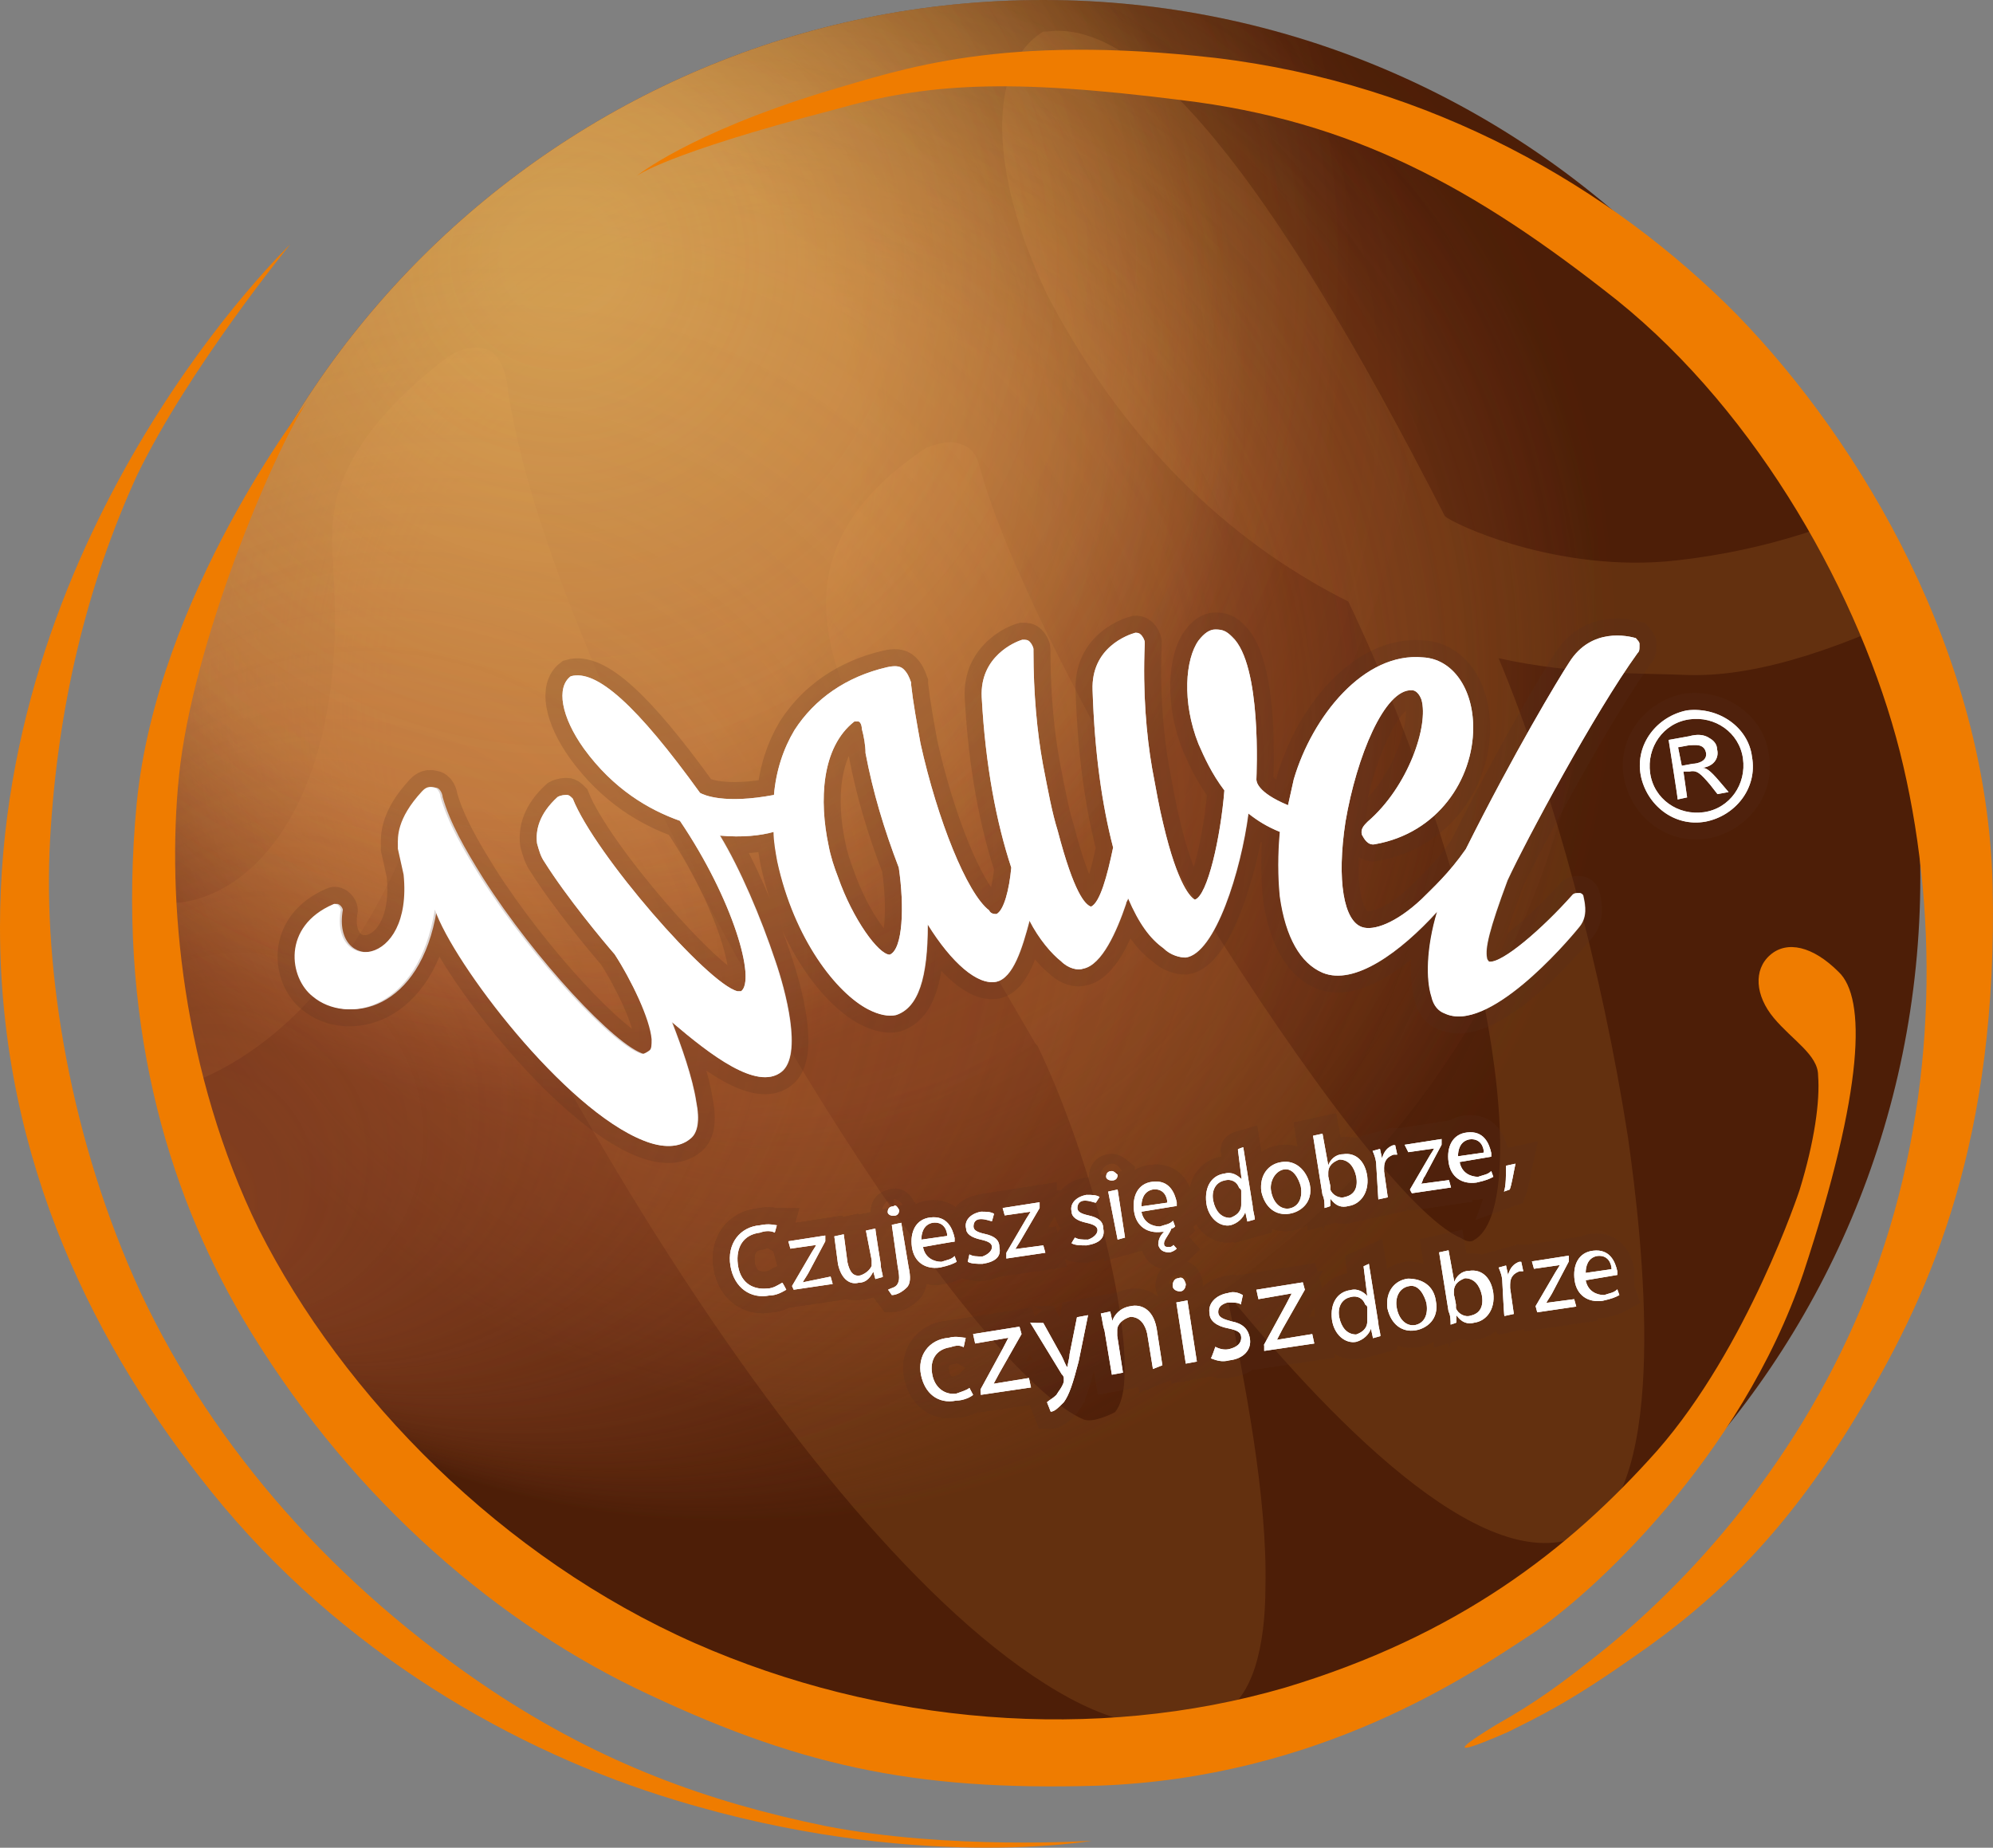
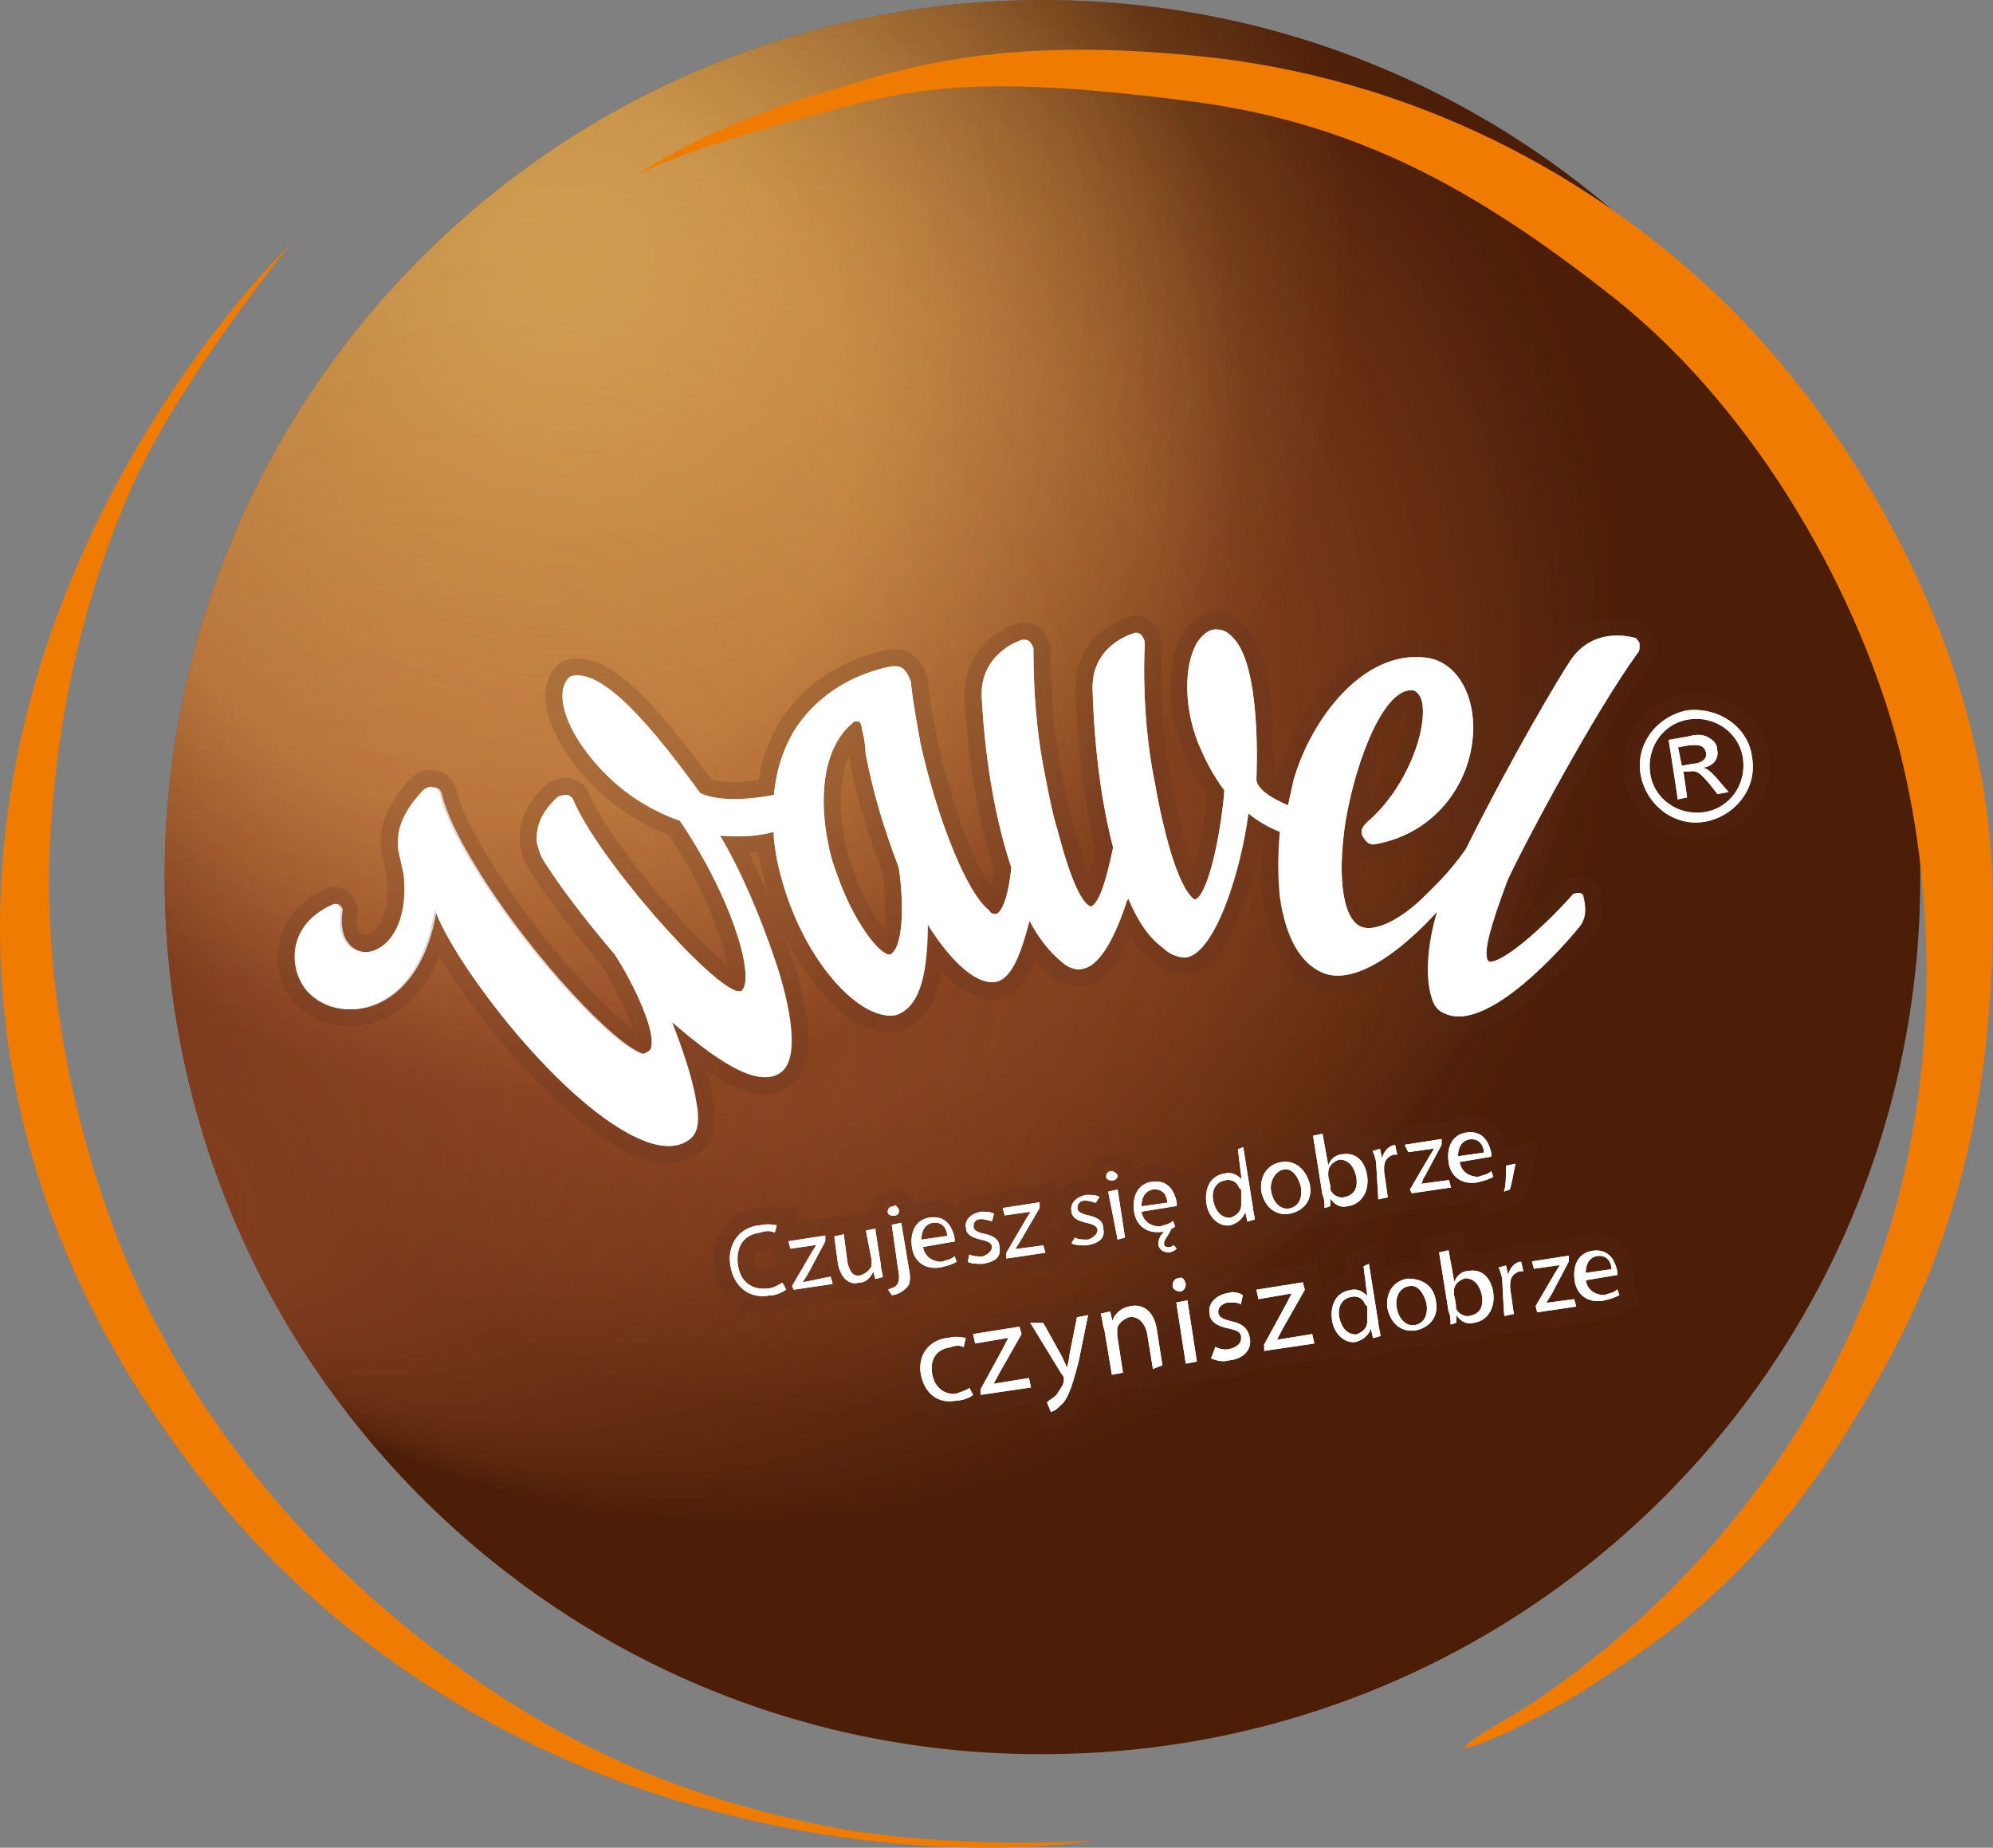
<svg xmlns="http://www.w3.org/2000/svg" xmlns:xlink="http://www.w3.org/1999/xlink" version="1.0" id="Warstwa_1" x="0px" y="0px" viewBox="0 0 48.54 45" style="enable-background:new 0 0 48.54 45;" xml:space="preserve">
  <rect x="0" y="0" width="48.54" height="45" fill="#808080" stroke="none" />
  <style type="text/css">
	.st0{clip-path:url(#SVGID_2_);fill:#4D1E07;}
	.st1{clip-path:url(#SVGID_4_);}
	.st2{fill-rule:evenodd;clip-rule:evenodd;fill:#864D1D;fill-opacity:0.4;}
	.st3{clip-path:url(#SVGID_6_);}
	.st4{opacity:0.55;fill:url(#SVGID_7_);enable-background:new    ;}
	.st5{clip-path:url(#SVGID_9_);}
	.st6{opacity:0.3;fill:url(#SVGID_10_);enable-background:new    ;}
	.st7{clip-path:url(#SVGID_12_);}
	.st8{opacity:0.15;fill:url(#SVGID_13_);enable-background:new    ;}
	.st9{clip-path:url(#SVGID_15_);}
	.st10{opacity:0.4;fill:url(#SVGID_16_);enable-background:new    ;}
	.st11{clip-path:url(#SVGID_18_);}
	.st12{opacity:0.3;fill:url(#SVGID_19_);enable-background:new    ;}
	.st13{clip-path:url(#SVGID_21_);}
	.st14{opacity:0.1;fill:url(#SVGID_22_);enable-background:new    ;}
	.st15{clip-path:url(#SVGID_24_);}
	.st16{opacity:0.3;fill:url(#SVGID_25_);enable-background:new    ;}
	.st17{fill:#EF7C00;}
	.st18{fill-rule:evenodd;clip-rule:evenodd;fill:#FFFFFF;}
	.st19{opacity:0.2;}
	.st20{fill:none;stroke:#572F1C;stroke-width:0.829;}
	.st21{fill:#FFFFFF;}
</style>
  <g>
    <g>
      <defs>
        <path id="SVGID_1_" d="M46.77,21.36c0,11.81-9.55,21.36-21.36,21.36c-11.81,0.05-21.4-9.55-21.4-21.36S13.61,0,25.41,0     C37.17,0,46.77,9.55,46.77,21.36z" />
      </defs>
      <clipPath id="SVGID_2_">
        <use xlink:href="#SVGID_1_" style="overflow:visible;" />
      </clipPath>
      <path class="st0" d="M46.77,21.36c0,11.81-9.55,21.36-21.36,21.36c-11.81,0.05-21.4-9.55-21.4-21.36S13.61,0,25.41,0    C37.17,0,46.77,9.55,46.77,21.36z" />
    </g>
    <g>
      <defs>
-         <path id="SVGID_3_" d="M46.77,21.36c0,11.81-9.55,21.36-21.36,21.36c-11.81,0.05-21.4-9.55-21.4-21.36S13.61,0,25.41,0     C37.17,0,46.77,9.55,46.77,21.36z" />
-       </defs>
+         </defs>
      <clipPath id="SVGID_4_">
        <use xlink:href="#SVGID_3_" style="overflow:visible;" />
      </clipPath>
      <g class="st1">
        <path class="st2" d="M49.97,9.55c-1.89,1.53-4.69,3.6-9.15,4.1c-2.88,0.32-5.45-0.9-5.63-1.08C30.91,4.19,27.8,0.45,25.5,0.77     h-0.09c-1.35,0.81-1.35,3.38,0.09,6.4c2.07,3.97,4.82,6.22,7.34,7.48c3.6,7.61,4.46,14.78,3.06,15.55     c-0.05,0.05-0.18,0.05-0.32-0.05c-2.39-0.99-10.45-13.88-11.76-18.92c-0.09-0.23-0.23-0.36-0.41-0.41     c-0.23-0.09-0.5-0.05-0.86,0.09c-1.89,1.26-2.43,2.57-2.43,3.78c0,0.63,0.14,1.22,0.32,1.76c1.4,3.33,4.06,7.71,4.78,8.97     l0.05,0.05c1.17,2.43,2.16,6.08,2.12,7.93c0,0.5-0.09,0.81-0.23,0.99c-0.09,0.05-0.54,0.27-0.77,0.18     c-2.39-1.04-8.11-9.64-11.54-17.48c-1.22-2.84-2.12-5.32-2.48-7.57c0-0.14-0.09-0.81-0.45-0.99c-0.45-0.18-0.86,0.05-1.04,0.18     c-2.7,2.07-2.79,3.65-2.79,4.37v0.32c0.05,0.77,0.09,1.58,0.05,2.34c-0.41,8.38-7.71,7.52-5.9,2.25     c0.05-0.14-0.23-0.77-0.63-0.68c-4.73,1.22-4.73,5.86-3.02,7.8c2.52,2.88,8.92,2.75,11.81-5.9c1.22,3.97,8.83,18.16,15.37,21.99     c1.53,0.9,2.88,1.08,4.01,0.5c0.72-0.36,1.04-1.58,1.04-3.06c0.05-2.16-0.5-5-0.95-7.16c2.84,3.47,6.49,7.07,8.74,5.86     c2.07-1.13,1.4-7.12,1.04-9.64c-0.63-4.06-1.8-8.43-3.15-11.67c1.85,0.41,3.47,0.36,4.64,0.41c3.6,0.09,8.52-3.2,11.22-4.64     L49.97,9.55L49.97,9.55z" />
      </g>
    </g>
    <g>
      <defs>
        <path id="SVGID_5_" d="M46.77,21.36c0,11.81-9.55,21.36-21.36,21.36c-11.81,0.05-21.4-9.55-21.4-21.36S13.61,0,25.41,0     C37.17,0,46.77,9.55,46.77,21.36z" />
      </defs>
      <clipPath id="SVGID_6_">
        <use xlink:href="#SVGID_5_" style="overflow:visible;" />
      </clipPath>
      <g class="st3">
        <radialGradient id="SVGID_7_" cx="13.162" cy="34.375" r="17.172" fx="10.441" fy="32.03" gradientTransform="matrix(1 0 0 -1 0 44)" gradientUnits="userSpaceOnUse">
          <stop offset="0.517" style="stop-color:#F6A857" />
          <stop offset="1" style="stop-color:#F6A857;stop-opacity:0" />
        </radialGradient>
        <path class="st4" d="M31.27,7.61c0,11.81-9.55,21.36-21.36,21.36s-21.36-9.55-21.36-21.36s9.55-21.36,21.36-21.36     C21.72-13.79,31.27-4.19,31.27,7.61z" />
      </g>
    </g>
    <g>
      <defs>
        <path id="SVGID_8_" d="M46.77,21.36c0,11.81-9.55,21.36-21.36,21.36c-11.81,0.05-21.4-9.55-21.4-21.36S13.61,0,25.41,0     C37.17,0,46.77,9.55,46.77,21.36z" />
      </defs>
      <clipPath id="SVGID_9_">
        <use xlink:href="#SVGID_8_" style="overflow:visible;" />
      </clipPath>
      <g class="st5">
        <radialGradient id="SVGID_10_" cx="20.726" cy="28.02" r="18.78" fx="17.75" fy="25.455" gradientTransform="matrix(1 0 0 -1 0 44)" gradientUnits="userSpaceOnUse">
          <stop offset="0.517" style="stop-color:#DD7B40" />
          <stop offset="0.984" style="stop-color:#DD7B40;stop-opacity:0" />
        </radialGradient>
        <path class="st6" d="M38.84,13.97c0,11.81-9.55,21.36-21.36,21.36S-3.87,25.77-3.87,13.97S5.68-7.39,17.48-7.39     S38.84,2.16,38.84,13.97z" />
      </g>
    </g>
    <g>
      <defs>
        <path id="SVGID_11_" d="M46.77,21.36c0,11.81-9.55,21.36-21.36,21.36c-11.81,0.05-21.4-9.55-21.4-21.36S13.61,0,25.41,0     C37.17,0,46.77,9.55,46.77,21.36z" />
      </defs>
      <clipPath id="SVGID_12_">
        <use xlink:href="#SVGID_11_" style="overflow:visible;" />
      </clipPath>
      <g class="st7">
        <radialGradient id="SVGID_13_" cx="16.548" cy="34.375" r="18.78" fx="13.572" fy="31.811" gradientTransform="matrix(1 0 0 -1 0 44)" gradientUnits="userSpaceOnUse">
          <stop offset="0.517" style="stop-color:#DD7B40" />
          <stop offset="0.984" style="stop-color:#DD7B40;stop-opacity:0" />
        </radialGradient>
-         <path class="st8" d="M34.7,7.61c0,11.81-9.55,21.4-21.36,21.4S-8.02,19.47-8.02,7.61c0-11.81,9.55-21.36,21.36-21.36     C25.1-13.79,34.7-4.19,34.7,7.61z" />
      </g>
    </g>
    <g>
      <defs>
        <path id="SVGID_14_" d="M46.77,21.36c0,11.81-9.55,21.36-21.36,21.36c-11.81,0.05-21.4-9.55-21.4-21.36S13.61,0,25.41,0     C37.17,0,46.77,9.55,46.77,21.36z" />
      </defs>
      <clipPath id="SVGID_15_">
        <use xlink:href="#SVGID_14_" style="overflow:visible;" />
      </clipPath>
      <g class="st9">
        <radialGradient id="SVGID_16_" cx="17.959" cy="28.52" r="21.61" fx="2.724" fy="13.194" gradientTransform="matrix(1 0 0 -1 0 44)" gradientUnits="userSpaceOnUse">
          <stop offset="0.047" style="stop-color:#AA5632" />
          <stop offset="1" style="stop-color:#AA5632;stop-opacity:0" />
        </radialGradient>
        <path class="st10" d="M42.04,14.78c0,13.61-10.99,24.6-24.6,24.6c-13.56,0-24.6-10.99-24.6-24.6c0-13.56,10.99-24.6,24.6-24.6     S42.04,1.17,42.04,14.78z" />
      </g>
    </g>
    <g>
      <defs>
        <path id="SVGID_17_" d="M46.77,21.36c0,11.81-9.55,21.36-21.36,21.36c-11.81,0.05-21.4-9.55-21.4-21.36S13.61,0,25.41,0     C37.17,0,46.77,9.55,46.77,21.36z" />
      </defs>
      <clipPath id="SVGID_18_">
        <use xlink:href="#SVGID_17_" style="overflow:visible;" />
      </clipPath>
      <g class="st11">
        <radialGradient id="SVGID_19_" cx="17.959" cy="28.52" r="21.61" fx="2.724" fy="13.194" gradientTransform="matrix(1 0 0 -1 0 44)" gradientUnits="userSpaceOnUse">
          <stop offset="0.047" style="stop-color:#AA5632" />
          <stop offset="1" style="stop-color:#AA5632;stop-opacity:0" />
        </radialGradient>
        <path class="st12" d="M42.04,14.78c0,13.61-10.99,24.6-24.6,24.6c-13.56,0-24.6-10.99-24.6-24.6c0-13.56,10.99-24.6,24.6-24.6     S42.04,1.17,42.04,14.78z" />
      </g>
    </g>
    <g>
      <defs>
        <path id="SVGID_20_" d="M46.77,21.36c0,11.81-9.55,21.36-21.36,21.36c-11.81,0.05-21.4-9.55-21.4-21.36S13.61,0,25.41,0     C37.17,0,46.77,9.55,46.77,21.36z" />
      </defs>
      <clipPath id="SVGID_21_">
        <use xlink:href="#SVGID_20_" style="overflow:visible;" />
      </clipPath>
      <g class="st13">
        <radialGradient id="SVGID_22_" cx="13.676" cy="37.692" r="19.274" gradientTransform="matrix(1 0 0 -1 0 44)" gradientUnits="userSpaceOnUse">
          <stop offset="0.067" style="stop-color:#FFED00" />
          <stop offset="1" style="stop-color:#FFED00;stop-opacity:0" />
        </radialGradient>
        <path class="st14" d="M32.94,6.31c0,10.63-8.65,19.29-19.29,19.29S-5.59,16.99-5.59,6.31c0-10.63,8.65-19.29,19.29-19.29     C24.33-12.93,32.94-4.33,32.94,6.31z" />
      </g>
    </g>
    <g>
      <defs>
        <path id="SVGID_23_" d="M46.77,21.36c0,11.81-9.55,21.36-21.36,21.36c-11.81,0.05-21.4-9.55-21.4-21.36S13.61,0,25.41,0     C37.17,0,46.77,9.55,46.77,21.36z" />
      </defs>
      <clipPath id="SVGID_24_">
        <use xlink:href="#SVGID_23_" style="overflow:visible;" />
      </clipPath>
      <g class="st15">
        <radialGradient id="SVGID_25_" cx="13.676" cy="37.692" r="19.274" gradientTransform="matrix(1 0 0 -1 0 44)" gradientUnits="userSpaceOnUse">
          <stop offset="0.067" style="stop-color:#FFF59A" />
          <stop offset="1" style="stop-color:#FFF59A;stop-opacity:0" />
        </radialGradient>
        <path class="st16" d="M32.94,6.31c0,10.63-8.65,19.29-19.29,19.29S-5.59,16.99-5.59,6.31c0-10.63,8.65-19.29,19.29-19.29     C24.33-12.93,32.94-4.33,32.94,6.31z" />
      </g>
    </g>
    <g>
      <path class="st17" d="M7.07,5.95c0,0-7.07,6.76-7.07,16.63c0,5.77,2.39,10.32,5.14,13.74c3.15,3.92,7.43,6.35,11.31,7.52    c5.77,1.76,10.14,0.99,10.14,0.99s-3.47,0.23-6.49-0.36c-2.88-0.59-5.45-1.53-8.11-3.29c-3.78-2.52-6.76-5.86-8.56-9.69    c-1.71-3.69-2.39-7.84-2.21-11.04c0.18-3.24,0.9-6.22,2.12-8.88C4.6,8.97,7.07,5.95,7.07,5.95z M36.45,42    c0.95-0.54,1.53-0.95,2.7-1.89c2.52-2.07,5.18-5.27,6.62-9.42s1.44-8.65,0.5-12.39c-0.95-3.74-3.42-8.2-6.89-10.99    c-3.47-2.75-6.44-4.37-10.59-4.87c-4.28-0.54-6.22-0.41-8.47,0.23c-4.15,1.08-4.82,1.62-4.82,1.62s1.26-1.04,4.64-2.07    c1.85-0.54,4.24-1.4,9.46-0.81c5.27,0.63,9.64,3.15,12.71,6.26c3.06,3.15,6.08,8.29,6.22,13.88c0.14,6.17-1.49,9.87-3.15,12.66    c-1.8,3.06-3.6,4.78-5.63,6.17c-1.53,1.08-2.3,1.44-3.02,1.8C35.91,42.54,34.97,42.9,36.45,42z" />
-       <path class="st17" d="M7.48,9.78c0,0-3.65,4.69-4.15,9.78c-0.5,5.23,0.72,9.37,2.57,12.53c2.48,4.19,5.95,7.25,9.55,9.01    c3.92,1.89,6.76,2.52,11.26,2.39c5.45-0.18,9.15-2.75,10.59-3.69c1.44-0.95,5.09-4.28,6.62-8.79c1.49-4.51,1.53-6.71,0.86-7.34    c-0.63-0.63-1.26-0.77-1.67-0.41c-0.41,0.36-0.36,0.99,0.09,1.53s1.08,0.9,1.08,1.4c0.05,0.63-0.09,1.62-0.45,2.79    c0,0-1.26,3.83-3.47,6.35c-2.16,2.43-4.87,4.51-9.06,5.77c-4.64,1.35-9.87,0.9-14.37-1.08c-4.69-2.07-8.56-5.99-10.63-10.09    c-1.85-3.78-2.25-8.02-1.94-11.04C4.69,15.68,6.62,11.08,7.48,9.78z" />
    </g>
    <path class="st18" d="M42.67,18.43c0.14,0.77-0.41,1.44-1.13,1.58c-0.77,0.14-1.44-0.41-1.58-1.13c-0.14-0.77,0.41-1.44,1.13-1.58   C41.86,17.21,42.58,17.71,42.67,18.43z M39.88,15.91c0.05-0.05,0.05-0.09,0.05-0.18v-0.05c0-0.05-0.05-0.09-0.09-0.14   c-0.18-0.05-1.08-0.27-1.62,0.59c-0.27,0.41-1.35,2.21-2.52,4.55c-0.41,0.59-0.81,0.95-1.08,1.22c-0.63,0.59-1.17,0.77-1.44,0.68   c-0.45-0.14-0.63-1.13-0.41-2.57c0.27-1.58,0.95-3.24,1.62-3.2c0.09,0,0.18,0.09,0.23,0.23c0.18,0.63-0.32,2.12-1.31,2.97   c-0.09,0.09-0.18,0.18-0.14,0.32c0.05,0.09,0.14,0.27,0.32,0.23c1.53-0.27,2.39-1.58,2.39-2.84c0-0.95-0.5-1.67-1.22-1.71   c-1.44-0.14-2.7,1.44-3.15,2.97c-0.05,0.23-0.09,0.41-0.14,0.63c-0.77-0.32-0.77-0.59-0.77-0.63c0-0.09,0.14-2.79-0.59-3.47   c-0.14-0.14-0.23-0.18-0.41-0.18c-0.14,0-0.27,0.09-0.41,0.27c-0.32,0.45-0.41,1.49,0,2.52c0.14,0.32,0.32,0.72,0.63,1.13   c-0.09,1.13-0.41,2.57-0.72,2.66c-0.09-0.05-0.41-0.32-0.77-1.85c-0.09-0.36-0.18-0.86-0.27-1.35c-0.14-0.81-0.23-1.85-0.18-3.02   v-0.05c0-0.05-0.05-0.14-0.09-0.18c-0.05-0.05-0.09-0.05-0.14-0.05c-0.18,0.05-1.08,0.36-1.04,1.4c0.05,1.53,0.23,2.79,0.5,3.83   c-0.14,0.68-0.32,1.35-0.54,1.44c-0.14-0.05-0.41-0.32-0.81-1.85c-0.14-0.45-0.23-0.95-0.36-1.62c-0.14-0.77-0.23-1.71-0.23-2.75   v-0.05c0-0.05-0.05-0.14-0.09-0.18c-0.05-0.05-0.09-0.05-0.18-0.05c-0.18,0.05-1.04,0.41-0.99,1.4c0.09,1.67,0.36,3.06,0.72,4.15   c-0.05,0.54-0.18,1.04-0.36,1.13c-0.05,0-0.14,0-0.18-0.09c-0.54-0.41-1.26-2.21-1.67-4.06c-0.09-0.5-0.18-0.99-0.23-1.44v-0.05   c-0.05-0.14-0.09-0.23-0.18-0.32c-0.09-0.09-0.23-0.09-0.41-0.05c-0.99,0.23-1.76,0.77-2.25,1.53c-0.27,0.45-0.45,0.99-0.5,1.58   c-1.22,0.23-1.71,0-1.8-0.05c-1.53-2.12-2.52-3.02-3.15-2.84c-0.36,0.27-0.23,0.99,0.32,1.76c0.72,0.99,1.58,1.49,2.34,1.76   c1.31,1.94,1.85,3.88,1.49,4.15h-0.09c-0.72-0.18-3.47-3.33-4.01-4.69c-0.05-0.05-0.09-0.09-0.14-0.09s-0.14,0-0.23,0.05   c-0.45,0.41-0.54,0.81-0.5,1.13c0.05,0.18,0.09,0.32,0.18,0.45c0.54,0.86,1.44,1.94,1.71,2.25c0.41,0.63,0.86,1.58,0.95,2.07   c0,0.14,0,0.23-0.05,0.27s-0.14,0.09-0.18,0.09c-0.68-0.18-2.66-2.3-3.92-4.28c-0.45-0.72-0.81-1.35-0.99-1.98   c0-0.05-0.05-0.23-0.18-0.23c-0.14-0.05-0.23,0.05-0.27,0.09c-0.63,0.68-0.59,1.13-0.59,1.31v0.09c0.05,0.23,0.09,0.41,0.14,0.63   c0.23,2.3-1.8,2.39-1.53,0.86c0-0.05-0.09-0.18-0.18-0.14c-1.26,0.54-1.08,1.8-0.5,2.25c0.81,0.68,2.57,0.36,2.97-2.12   c0.41,1.31,3.11,4.87,5.05,5.63c0.45,0.18,0.86,0.18,1.13-0.05c0.18-0.14,0.23-0.45,0.14-0.9c-0.09-0.59-0.36-1.35-0.59-1.94   c0.95,0.81,2.07,1.67,2.66,1.22c0.54-0.41,0.09-2.03-0.14-2.7c-0.36-1.08-0.86-2.25-1.35-3.06c0.54,0.05,0.99,0,1.31-0.09   c0,0.23,0.05,0.5,0.09,0.72c0.41,1.89,1.44,3.2,2.21,3.6c0.27,0.14,0.5,0.18,0.68,0.14c0.54-0.18,0.77-0.9,0.77-2.21   c0.59,0.95,1.22,1.49,1.67,1.4c0.41-0.09,0.63-0.81,0.81-1.49c0.23,0.45,0.54,0.81,0.77,0.99c0.18,0.18,0.41,0.23,0.54,0.18   c0.45-0.09,0.81-0.9,1.04-1.58c0-0.05,0.05-0.09,0.05-0.14c0.27,0.63,0.54,0.99,0.86,1.22c0.18,0.18,0.41,0.23,0.54,0.23   c0.72-0.09,1.35-2.12,1.53-3.51c0.23,0.18,0.45,0.32,0.77,0.45c-0.05,0.54-0.05,1.08,0,1.58c0.14,0.99,0.5,1.62,1.04,1.85   c0.77,0.32,1.89-0.5,2.79-1.49c-0.27,0.9-0.27,1.67-0.14,2.07c0.05,0.23,0.18,0.36,0.32,0.41c1.04,0.5,2.93-1.67,3.29-2.12   c0.18-0.23,0.14-0.5,0.09-0.72c0-0.05-0.05-0.09-0.09-0.09c-0.09,0-0.14,0-0.18,0.05c-0.72,0.81-1.71,1.67-2.03,1.62   c0,0-0.05-0.05-0.05-0.09c-0.05-0.23,0.05-0.68,0.5-1.89C37.17,20.46,38.84,17.35,39.88,15.91z M21.67,23.25   c-0.27,0-0.9-0.86-1.26-1.89c-0.09-0.23-0.18-0.5-0.23-0.77c-0.23-1.08-0.18-2.39,0.63-3.02h0.09c0.05,0,0.09,0.09,0.09,0.18   c0.05,0.18,0.09,0.41,0.09,0.59c0.18,0.95,0.45,1.85,0.81,2.79C22.03,22.08,21.99,23.12,21.67,23.25z M40.19,18.83   c0.09,0.63,0.68,1.04,1.31,0.95s1.04-0.68,0.95-1.31c-0.09-0.63-0.68-1.04-1.31-0.95S40.1,18.2,40.19,18.83z M40.64,18.02l0.5-0.09   c0.18-0.05,0.36-0.05,0.5,0.05c0.09,0.05,0.18,0.14,0.18,0.27c0.05,0.18-0.05,0.41-0.36,0.45c0.09,0,0.18,0.05,0.41,0.32l0.23,0.27   l-0.27,0.05l-0.18-0.23c-0.23-0.27-0.32-0.36-0.5-0.32H41l0.09,0.63l-0.23,0.05C40.87,19.47,40.64,18.02,40.64,18.02z M40.96,18.65   l0.27-0.05c0.09,0,0.36-0.05,0.32-0.27c-0.05-0.23-0.27-0.18-0.41-0.18l-0.27,0.05C40.87,18.2,40.96,18.65,40.96,18.65z" />
    <g class="st19">
      <path class="st20" d="M42.67,18.43c0.14,0.77-0.41,1.44-1.13,1.58c-0.77,0.14-1.44-0.41-1.58-1.13c-0.14-0.77,0.41-1.44,1.13-1.58    C41.86,17.21,42.58,17.71,42.67,18.43z M39.88,15.91c0.05-0.05,0.05-0.09,0.05-0.18v-0.05c0-0.05-0.05-0.09-0.09-0.14    c-0.18-0.05-1.08-0.27-1.62,0.59c-0.27,0.41-1.35,2.21-2.52,4.55c-0.41,0.59-0.81,0.95-1.08,1.22c-0.63,0.59-1.17,0.77-1.44,0.68    c-0.45-0.14-0.63-1.13-0.41-2.57c0.27-1.58,0.95-3.24,1.62-3.2c0.09,0,0.18,0.09,0.23,0.23c0.18,0.63-0.32,2.12-1.31,2.97    c-0.09,0.09-0.18,0.18-0.14,0.32c0.05,0.09,0.14,0.27,0.32,0.23c1.53-0.27,2.39-1.58,2.39-2.84c0-0.95-0.5-1.67-1.22-1.71    c-1.44-0.14-2.7,1.44-3.15,2.97c-0.05,0.23-0.09,0.41-0.14,0.63c-0.77-0.32-0.77-0.59-0.77-0.63c0-0.09,0.14-2.79-0.59-3.47    c-0.14-0.14-0.23-0.18-0.41-0.18c-0.14,0-0.27,0.09-0.41,0.27c-0.32,0.45-0.41,1.49,0,2.52c0.14,0.32,0.32,0.72,0.63,1.13    c-0.09,1.13-0.41,2.57-0.72,2.66c-0.09-0.05-0.41-0.32-0.77-1.85c-0.09-0.36-0.18-0.86-0.27-1.35c-0.14-0.81-0.23-1.85-0.18-3.02    v-0.05c0-0.05-0.05-0.14-0.09-0.18c-0.05-0.05-0.09-0.05-0.14-0.05c-0.18,0.05-1.08,0.36-1.04,1.4c0.05,1.53,0.23,2.79,0.5,3.83    c-0.14,0.68-0.32,1.35-0.54,1.44c-0.14-0.05-0.41-0.32-0.81-1.85c-0.14-0.45-0.23-0.95-0.36-1.62c-0.14-0.77-0.23-1.71-0.23-2.75    v-0.05c0-0.05-0.05-0.14-0.09-0.18c-0.05-0.05-0.09-0.05-0.18-0.05c-0.18,0.05-1.04,0.41-0.99,1.4c0.09,1.67,0.36,3.06,0.72,4.15    c-0.05,0.54-0.18,1.04-0.36,1.13c-0.05,0-0.14,0-0.18-0.09c-0.54-0.41-1.26-2.21-1.67-4.06c-0.09-0.5-0.18-0.99-0.23-1.44v-0.05    c-0.05-0.14-0.09-0.23-0.18-0.32c-0.09-0.09-0.23-0.09-0.41-0.05c-0.99,0.23-1.76,0.77-2.25,1.53c-0.27,0.45-0.45,0.99-0.5,1.58    c-1.22,0.23-1.71,0-1.8-0.05c-1.53-2.12-2.52-3.02-3.15-2.84c-0.36,0.27-0.23,0.99,0.32,1.76c0.72,0.99,1.58,1.49,2.34,1.76    c1.31,1.94,1.85,3.88,1.49,4.15h-0.09c-0.72-0.18-3.47-3.33-4.01-4.69c-0.05-0.05-0.09-0.09-0.14-0.09s-0.14,0-0.23,0.05    c-0.45,0.41-0.54,0.81-0.5,1.13c0.05,0.18,0.09,0.32,0.18,0.45c0.54,0.86,1.44,1.94,1.71,2.25c0.41,0.63,0.86,1.58,0.9,2.07    c0,0.14,0,0.23-0.05,0.27s-0.14,0.09-0.18,0.09c-0.68-0.18-2.66-2.3-3.92-4.28c-0.45-0.72-0.81-1.35-0.99-1.98    c0-0.05-0.05-0.23-0.18-0.23c-0.14-0.05-0.23,0.05-0.27,0.09c-0.63,0.68-0.59,1.13-0.59,1.31v0.09c0.05,0.23,0.09,0.41,0.14,0.63    c0.23,2.3-1.8,2.39-1.53,0.86c0-0.05-0.09-0.18-0.18-0.14c-1.26,0.54-1.08,1.8-0.5,2.25c0.81,0.68,2.57,0.36,2.97-2.12    c0.45,1.31,3.15,4.87,5.09,5.63c0.45,0.18,0.86,0.18,1.13-0.05c0.18-0.14,0.23-0.45,0.14-0.9c-0.09-0.59-0.36-1.35-0.59-1.94    c0.95,0.81,2.07,1.67,2.66,1.22c0.54-0.41,0.09-2.03-0.14-2.7c-0.36-1.08-0.86-2.25-1.35-3.06c0.54,0.05,0.99,0,1.31-0.09    c0,0.23,0.05,0.5,0.09,0.72c0.41,1.89,1.44,3.2,2.21,3.6c0.27,0.14,0.5,0.18,0.68,0.14c0.54-0.18,0.77-0.9,0.77-2.21    c0.59,0.95,1.22,1.49,1.67,1.4c0.41-0.09,0.63-0.81,0.81-1.49c0.23,0.45,0.54,0.81,0.77,0.99c0.18,0.18,0.41,0.23,0.54,0.18    c0.45-0.09,0.81-0.9,1.04-1.58c0-0.05,0.05-0.09,0.05-0.14c0.27,0.63,0.54,0.99,0.86,1.22c0.18,0.18,0.41,0.23,0.54,0.23    c0.72-0.09,1.35-2.12,1.53-3.51c0.23,0.18,0.45,0.32,0.77,0.45c-0.05,0.54-0.05,1.08,0,1.58c0.14,0.99,0.5,1.62,1.04,1.85    c0.77,0.32,1.89-0.5,2.79-1.49c-0.27,0.9-0.27,1.67-0.14,2.07c0.05,0.23,0.18,0.36,0.32,0.41c1.04,0.5,2.93-1.67,3.29-2.12    c0.18-0.23,0.14-0.5,0.09-0.72c0-0.05-0.05-0.09-0.09-0.09c-0.09,0-0.14,0-0.18,0.05c-0.72,0.81-1.71,1.67-2.03,1.62    c0,0-0.05-0.05-0.05-0.09c-0.05-0.23,0.05-0.68,0.5-1.89C37.17,20.46,38.84,17.35,39.88,15.91z M21.67,23.25    c-0.27,0-0.9-0.86-1.26-1.89c-0.09-0.23-0.18-0.5-0.23-0.77c-0.23-1.08-0.18-2.39,0.63-3.02h0.09c0.05,0,0.09,0.09,0.09,0.18    c0.05,0.18,0.09,0.41,0.09,0.59c0.18,0.95,0.45,1.85,0.81,2.79C22.03,22.08,21.99,23.12,21.67,23.25z M40.19,18.83    c0.09,0.63,0.68,1.04,1.31,0.95s1.04-0.68,0.95-1.31c-0.09-0.63-0.68-1.04-1.31-0.95S40.1,18.2,40.19,18.83z M40.64,18.02    l0.5-0.09c0.18-0.05,0.36-0.05,0.5,0.05c0.09,0.05,0.18,0.14,0.18,0.27c0.05,0.18-0.05,0.41-0.36,0.45c0.09,0,0.18,0.05,0.41,0.32    l0.23,0.27l-0.27,0.05l-0.18-0.23c-0.23-0.27-0.32-0.36-0.5-0.32H41l0.09,0.63l-0.23,0.05C40.87,19.47,40.64,18.02,40.64,18.02z     M40.96,18.65l0.27-0.05c0.09,0,0.36-0.05,0.32-0.27c-0.05-0.23-0.27-0.18-0.41-0.18l-0.27,0.05    C40.87,18.2,40.96,18.65,40.96,18.65z M19.15,31.41c-0.09,0.05-0.23,0.14-0.41,0.14c-0.45,0.09-0.86-0.18-0.95-0.72    c-0.09-0.54,0.23-0.95,0.72-0.99c0.23-0.05,0.36,0,0.41,0l-0.05,0.18c-0.09-0.05-0.23-0.05-0.36,0c-0.41,0.05-0.59,0.36-0.54,0.77    c0.05,0.41,0.32,0.63,0.72,0.59c0.14,0,0.27-0.09,0.36-0.14C19.06,31.23,19.15,31.41,19.15,31.41z M19.29,31.32l0.45-0.77    c0.05-0.09,0.09-0.14,0.14-0.23l-0.63,0.09l-0.05-0.18l0.9-0.14v0.14L19.69,31c-0.05,0.09-0.09,0.14-0.14,0.23l0.68-0.14    l0.05,0.18l-0.95,0.14C19.33,31.41,19.29,31.32,19.29,31.32z M21.45,30.78c0,0.14,0.05,0.23,0.05,0.32l-0.18,0.05l-0.05-0.18    c-0.05,0.09-0.14,0.27-0.36,0.27c-0.18,0.05-0.41-0.05-0.5-0.45l-0.09-0.68l0.23-0.05l0.09,0.68c0.05,0.23,0.14,0.36,0.32,0.32    c0.14-0.05,0.23-0.14,0.27-0.23v-0.14l-0.14-0.72l0.23-0.05C21.31,29.92,21.45,30.78,21.45,30.78z M21.9,29.47    c0,0.09-0.05,0.14-0.14,0.14s-0.14-0.05-0.14-0.09c0-0.09,0.05-0.14,0.14-0.14C21.81,29.33,21.85,29.38,21.9,29.47z M21.63,31.41    c0.09-0.05,0.18-0.05,0.23-0.14c0.05-0.09,0.05-0.18,0-0.45l-0.14-0.99l0.23-0.05l0.18,1.08c0.05,0.23,0.05,0.41-0.05,0.5    c-0.09,0.09-0.23,0.18-0.36,0.18C21.72,31.54,21.63,31.41,21.63,31.41z M22.48,30.37c0.05,0.27,0.27,0.36,0.45,0.36    c0.14-0.05,0.23-0.05,0.32-0.14l0.05,0.14c-0.09,0.05-0.18,0.09-0.41,0.14c-0.36,0.05-0.63-0.14-0.68-0.5    c-0.05-0.36,0.09-0.68,0.45-0.72c0.41-0.05,0.54,0.27,0.59,0.5v0.09C23.25,30.23,22.48,30.37,22.48,30.37z M23.07,30.1    c0-0.14-0.09-0.36-0.36-0.32c-0.23,0.05-0.27,0.27-0.27,0.41C22.44,30.19,23.07,30.1,23.07,30.1z M23.61,30.55    c0.09,0.05,0.18,0.05,0.32,0.05c0.14-0.05,0.23-0.14,0.23-0.23c0-0.09-0.09-0.14-0.27-0.18c-0.23-0.05-0.36-0.14-0.36-0.27    c-0.05-0.18,0.09-0.36,0.36-0.41c0.14,0,0.23,0,0.32,0.05l-0.05,0.18c-0.05,0-0.14-0.05-0.27-0.05c-0.14,0-0.18,0.09-0.18,0.18    s0.09,0.14,0.27,0.18c0.23,0.05,0.36,0.14,0.36,0.32c0.05,0.23-0.09,0.36-0.41,0.41c-0.14,0-0.27,0-0.36-0.05    C23.57,30.73,23.61,30.55,23.61,30.55z M24.51,30.51l0.45-0.77c0.05-0.09,0.09-0.14,0.14-0.23l-0.63,0.09l-0.05-0.18l0.9-0.14    v0.14l-0.45,0.77c-0.05,0.09-0.09,0.14-0.14,0.23l0.68-0.09l0.05,0.18l-0.95,0.14V30.51z M26.18,30.14    c0.09,0.05,0.18,0.05,0.32,0.05c0.14-0.05,0.23-0.14,0.23-0.23c0-0.09-0.09-0.14-0.27-0.18c-0.23-0.05-0.36-0.14-0.36-0.27    c-0.05-0.18,0.09-0.36,0.36-0.41c0.14,0,0.23,0,0.32,0.05l-0.09,0.14c-0.05,0-0.14-0.05-0.27-0.05s-0.18,0.09-0.18,0.18    s0.09,0.14,0.27,0.18c0.23,0.05,0.36,0.14,0.36,0.32c0.05,0.23-0.09,0.36-0.41,0.41c-0.14,0-0.27,0-0.36-0.05    C26.09,30.28,26.18,30.14,26.18,30.14z M27.22,28.61c0,0.09-0.05,0.14-0.14,0.14c-0.09,0-0.14-0.05-0.14-0.09    c0-0.09,0.05-0.14,0.14-0.14C27.13,28.52,27.17,28.57,27.22,28.61z M27.22,30.19l-0.23-1.17l0.23-0.05l0.18,1.17L27.22,30.19z     M28.66,30.41c-0.05,0.05-0.14,0.09-0.18,0.09c-0.14,0-0.23-0.05-0.27-0.18c0-0.14,0.05-0.23,0.14-0.32H28.3    c-0.36,0.05-0.63-0.14-0.68-0.5c-0.05-0.36,0.09-0.68,0.45-0.72c0.41-0.05,0.54,0.27,0.59,0.5v0.09l-0.86,0.14    c0.05,0.27,0.27,0.36,0.45,0.36c0.14-0.05,0.23-0.05,0.32-0.14l0.05,0.14c-0.05,0.05-0.09,0.05-0.09,0.05    c-0.05,0.14-0.18,0.27-0.18,0.36c0,0.09,0.05,0.09,0.14,0.09c0.05,0,0.09-0.05,0.09-0.05L28.66,30.41z M28.43,29.29    c0-0.14-0.09-0.36-0.36-0.32c-0.23,0.05-0.27,0.27-0.27,0.41C27.8,29.38,28.43,29.29,28.43,29.29z M30.28,27.94l0.23,1.44    c0,0.09,0.05,0.23,0.05,0.32l-0.18,0.05l-0.05-0.23c-0.05,0.14-0.18,0.27-0.36,0.32c-0.27,0.05-0.54-0.18-0.59-0.54    c-0.05-0.41,0.14-0.68,0.45-0.72c0.18-0.05,0.32,0.05,0.41,0.14l-0.09-0.72C30.14,27.98,30.28,27.94,30.28,27.94z M30.23,29.02    c0-0.05,0-0.05-0.05-0.09c-0.05-0.14-0.18-0.23-0.36-0.18c-0.23,0.05-0.32,0.27-0.27,0.5c0.05,0.23,0.18,0.41,0.41,0.41    c0.14-0.05,0.27-0.14,0.27-0.32C30.23,29.33,30.23,29.02,30.23,29.02z M31.9,28.84c0.09,0.45-0.23,0.68-0.5,0.72    c-0.32,0.05-0.59-0.14-0.68-0.54c-0.05-0.41,0.18-0.68,0.5-0.72C31.54,28.25,31.81,28.48,31.9,28.84z M30.96,29.02    c0.05,0.27,0.23,0.45,0.45,0.41c0.23-0.05,0.32-0.27,0.27-0.54c-0.05-0.18-0.18-0.45-0.41-0.41    C31.05,28.52,30.91,28.79,30.96,29.02z M32.26,29.42c0-0.09,0-0.23-0.05-0.32l-0.23-1.44l0.23-0.05l0.14,0.77    c0.05-0.14,0.18-0.27,0.36-0.27c0.32-0.05,0.54,0.18,0.59,0.54c0.05,0.41-0.18,0.68-0.45,0.72c-0.18,0.05-0.32,0-0.45-0.18v0.18    C32.4,29.38,32.26,29.42,32.26,29.42z M32.4,28.88v0.09c0.05,0.14,0.23,0.23,0.36,0.18c0.23-0.05,0.32-0.23,0.27-0.5    c-0.05-0.23-0.18-0.41-0.41-0.41c-0.14,0.05-0.27,0.14-0.27,0.32v0.09L32.4,28.88z M33.52,28.39c0-0.14-0.05-0.27-0.09-0.36    l0.18-0.05l0.05,0.23c0.05-0.18,0.14-0.27,0.27-0.32h0.05l0.05,0.23h-0.09c-0.14,0.05-0.23,0.14-0.23,0.32v0.09l0.09,0.63    l-0.23,0.05C33.57,29.2,33.52,28.39,33.52,28.39z M34.34,28.97l0.45-0.77c0.05-0.09,0.09-0.14,0.14-0.23l-0.63,0.09l-0.09-0.18    l0.9-0.14v0.14l-0.41,0.77c-0.05,0.05-0.05,0.14-0.09,0.18l0.68-0.09l0.05,0.18l-0.95,0.14C34.38,29.06,34.34,28.97,34.34,28.97z     M35.55,28.3c0.05,0.27,0.27,0.36,0.45,0.36c0.14-0.05,0.23-0.05,0.32-0.14l0.05,0.14c-0.09,0.05-0.18,0.09-0.41,0.14    c-0.36,0.05-0.63-0.14-0.68-0.5c-0.05-0.36,0.09-0.68,0.45-0.72c0.41-0.05,0.54,0.27,0.59,0.5v0.09L35.55,28.3z M36.14,28.07    c0-0.14-0.09-0.36-0.36-0.32c-0.23,0.05-0.27,0.27-0.27,0.41L36.14,28.07z M36.63,29.02c0.05-0.14,0.05-0.41,0.05-0.63l0.23-0.05    c-0.05,0.23-0.09,0.5-0.14,0.63C36.77,28.97,36.63,29.02,36.63,29.02z" />
      <path class="st20" d="M19.15,31.41c-0.09,0.05-0.23,0.14-0.41,0.14c-0.45,0.09-0.86-0.18-0.95-0.72    c-0.09-0.54,0.23-0.95,0.72-0.99c0.23-0.05,0.36,0,0.41,0l-0.05,0.18c-0.09-0.05-0.23-0.05-0.36,0c-0.41,0.05-0.59,0.36-0.54,0.77    c0.05,0.41,0.32,0.63,0.72,0.59c0.14,0,0.27-0.09,0.36-0.14C19.06,31.23,19.15,31.41,19.15,31.41z M19.29,31.32l0.45-0.77    c0.05-0.09,0.09-0.14,0.14-0.23l-0.63,0.09l-0.05-0.18l0.9-0.14v0.14L19.69,31c-0.05,0.09-0.09,0.14-0.14,0.23l0.68-0.14    l0.05,0.18l-0.95,0.14C19.33,31.41,19.29,31.32,19.29,31.32z M21.45,30.78c0,0.14,0.05,0.23,0.05,0.32l-0.18,0.05l-0.05-0.18    c-0.05,0.09-0.14,0.27-0.36,0.27c-0.18,0.05-0.41-0.05-0.5-0.45l-0.09-0.68l0.23-0.05l0.09,0.68c0.05,0.23,0.14,0.36,0.32,0.32    c0.14-0.05,0.23-0.14,0.27-0.23v-0.14l-0.14-0.72l0.23-0.05C21.31,29.92,21.45,30.78,21.45,30.78z M21.9,29.47    c0,0.09-0.05,0.14-0.14,0.14s-0.14-0.05-0.14-0.09c0-0.09,0.05-0.14,0.14-0.14C21.81,29.33,21.85,29.38,21.9,29.47z M21.63,31.41    c0.09-0.05,0.18-0.05,0.23-0.14c0.05-0.09,0.05-0.18,0-0.45l-0.14-0.99l0.23-0.05l0.18,1.08c0.05,0.23,0.05,0.41-0.05,0.5    c-0.09,0.09-0.23,0.18-0.36,0.18C21.72,31.54,21.63,31.41,21.63,31.41z M22.48,30.37c0.05,0.27,0.27,0.36,0.45,0.36    c0.14-0.05,0.23-0.05,0.32-0.14l0.05,0.14c-0.09,0.05-0.18,0.09-0.41,0.14c-0.36,0.05-0.63-0.14-0.68-0.5    c-0.05-0.36,0.09-0.68,0.45-0.72c0.41-0.05,0.54,0.27,0.59,0.5v0.09C23.25,30.23,22.48,30.37,22.48,30.37z M23.07,30.1    c0-0.14-0.09-0.36-0.36-0.32c-0.23,0.05-0.27,0.27-0.27,0.41C22.44,30.19,23.07,30.1,23.07,30.1z M23.61,30.55    c0.09,0.05,0.18,0.05,0.32,0.05c0.14-0.05,0.23-0.14,0.23-0.23c0-0.09-0.09-0.14-0.27-0.18c-0.23-0.05-0.36-0.14-0.36-0.27    c-0.05-0.18,0.09-0.36,0.36-0.41c0.14,0,0.23,0,0.32,0.05l-0.05,0.18c-0.05,0-0.14-0.05-0.27-0.05c-0.14,0-0.18,0.09-0.18,0.18    s0.09,0.14,0.27,0.18c0.23,0.05,0.36,0.14,0.36,0.32c0.05,0.23-0.09,0.36-0.41,0.41c-0.14,0-0.27,0-0.36-0.05    C23.57,30.73,23.61,30.55,23.61,30.55z M24.51,30.51l0.45-0.77c0.05-0.09,0.09-0.14,0.14-0.23l-0.63,0.09l-0.05-0.18l0.9-0.14    v0.14l-0.45,0.77c-0.05,0.09-0.09,0.14-0.14,0.23l0.68-0.09l0.05,0.18l-0.95,0.14V30.51z M26.18,30.14    c0.09,0.05,0.18,0.05,0.32,0.05c0.14-0.05,0.23-0.14,0.23-0.23c0-0.09-0.09-0.14-0.27-0.18c-0.23-0.05-0.36-0.14-0.36-0.27    c-0.05-0.18,0.09-0.36,0.36-0.41c0.14,0,0.23,0,0.32,0.05l-0.09,0.14c-0.05,0-0.14-0.05-0.27-0.05s-0.18,0.09-0.18,0.18    s0.09,0.14,0.27,0.18c0.23,0.05,0.36,0.14,0.36,0.32c0.05,0.23-0.09,0.36-0.41,0.41c-0.14,0-0.27,0-0.36-0.05    C26.09,30.28,26.18,30.14,26.18,30.14z M27.22,28.61c0,0.09-0.05,0.14-0.14,0.14c-0.09,0-0.14-0.05-0.14-0.09    c0-0.09,0.05-0.14,0.14-0.14C27.13,28.52,27.17,28.57,27.22,28.61z M27.22,30.19l-0.23-1.17l0.23-0.05l0.18,1.17L27.22,30.19z     M28.66,30.41c-0.05,0.05-0.14,0.09-0.18,0.09c-0.14,0-0.23-0.05-0.27-0.18c0-0.14,0.05-0.23,0.14-0.32H28.3    c-0.36,0.05-0.63-0.14-0.68-0.5c-0.05-0.36,0.09-0.68,0.45-0.72c0.41-0.05,0.54,0.27,0.59,0.5v0.09l-0.86,0.14    c0.05,0.27,0.27,0.36,0.45,0.36c0.14-0.05,0.23-0.05,0.32-0.14l0.05,0.14c-0.05,0.05-0.09,0.05-0.09,0.05    c-0.05,0.14-0.18,0.27-0.18,0.36c0,0.09,0.05,0.09,0.14,0.09c0.05,0,0.09-0.05,0.09-0.05L28.66,30.41z M28.43,29.29    c0-0.14-0.09-0.36-0.36-0.32c-0.23,0.05-0.27,0.27-0.27,0.41C27.8,29.38,28.43,29.29,28.43,29.29z M30.28,27.94l0.23,1.44    c0,0.09,0.05,0.23,0.05,0.32l-0.18,0.05l-0.05-0.23c-0.05,0.14-0.18,0.27-0.36,0.32c-0.27,0.05-0.54-0.18-0.59-0.54    c-0.05-0.41,0.14-0.68,0.45-0.72c0.18-0.05,0.32,0.05,0.41,0.14l-0.09-0.72C30.14,27.98,30.28,27.94,30.28,27.94z M30.23,29.02    c0-0.05,0-0.05-0.05-0.09c-0.05-0.14-0.18-0.23-0.36-0.18c-0.23,0.05-0.32,0.27-0.27,0.5c0.05,0.23,0.18,0.41,0.41,0.41    c0.14-0.05,0.27-0.14,0.27-0.32C30.23,29.33,30.23,29.02,30.23,29.02z M31.9,28.84c0.09,0.45-0.23,0.68-0.5,0.72    c-0.32,0.05-0.59-0.14-0.68-0.54c-0.05-0.41,0.18-0.68,0.5-0.72C31.54,28.25,31.81,28.48,31.9,28.84z M30.96,29.02    c0.05,0.27,0.23,0.45,0.45,0.41c0.23-0.05,0.32-0.27,0.27-0.54c-0.05-0.18-0.18-0.45-0.41-0.41    C31.05,28.52,30.91,28.79,30.96,29.02z M32.26,29.42c0-0.09,0-0.23-0.05-0.32l-0.23-1.44l0.23-0.05l0.14,0.77    c0.05-0.14,0.18-0.27,0.36-0.27c0.32-0.05,0.54,0.18,0.59,0.54c0.05,0.41-0.18,0.68-0.45,0.72c-0.18,0.05-0.32,0-0.45-0.18v0.18    C32.4,29.38,32.26,29.42,32.26,29.42z M32.4,28.88v0.09c0.05,0.14,0.23,0.23,0.36,0.18c0.23-0.05,0.32-0.23,0.27-0.5    c-0.05-0.23-0.18-0.41-0.41-0.41c-0.14,0.05-0.27,0.14-0.27,0.32v0.09L32.4,28.88z M33.52,28.39c0-0.14-0.05-0.27-0.09-0.36    l0.18-0.05l0.05,0.23c0.05-0.18,0.14-0.27,0.27-0.32h0.05l0.05,0.23h-0.09c-0.14,0.05-0.23,0.14-0.23,0.32v0.09l0.09,0.63    l-0.23,0.05C33.57,29.2,33.52,28.39,33.52,28.39z M34.34,28.97l0.45-0.77c0.05-0.09,0.09-0.14,0.14-0.23l-0.63,0.09l-0.09-0.18    l0.9-0.14v0.14l-0.41,0.77c-0.05,0.05-0.05,0.14-0.09,0.18l0.68-0.09l0.05,0.18l-0.95,0.14C34.38,29.06,34.34,28.97,34.34,28.97z     M35.55,28.3c0.05,0.27,0.27,0.36,0.45,0.36c0.14-0.05,0.23-0.05,0.32-0.14l0.05,0.14c-0.09,0.05-0.18,0.09-0.41,0.14    c-0.36,0.05-0.63-0.14-0.68-0.5c-0.05-0.36,0.09-0.68,0.45-0.72c0.41-0.05,0.54,0.27,0.59,0.5v0.09L35.55,28.3z M36.14,28.07    c0-0.14-0.09-0.36-0.36-0.32c-0.23,0.05-0.27,0.27-0.27,0.41L36.14,28.07z M36.63,29.02c0.05-0.14,0.05-0.41,0.05-0.63l0.23-0.05    c-0.05,0.23-0.09,0.5-0.14,0.63C36.77,28.97,36.63,29.02,36.63,29.02z" />
      <path class="st20" d="M19.15,31.41c-0.09,0.05-0.23,0.14-0.41,0.14c-0.45,0.09-0.86-0.18-0.95-0.72    c-0.09-0.54,0.23-0.95,0.72-0.99c0.23-0.05,0.36,0,0.41,0l-0.05,0.18c-0.09-0.05-0.23-0.05-0.36,0c-0.41,0.05-0.59,0.36-0.54,0.77    c0.05,0.41,0.32,0.63,0.72,0.59c0.14,0,0.27-0.09,0.36-0.14C19.06,31.23,19.15,31.41,19.15,31.41z M19.29,31.32l0.45-0.77    c0.05-0.09,0.09-0.14,0.14-0.23l-0.63,0.09l-0.05-0.18l0.9-0.14v0.14L19.69,31c-0.05,0.09-0.09,0.14-0.14,0.23l0.68-0.14    l0.05,0.18l-0.95,0.14C19.33,31.41,19.29,31.32,19.29,31.32z M21.45,30.78c0,0.14,0.05,0.23,0.05,0.32l-0.18,0.05l-0.05-0.18    c-0.05,0.09-0.14,0.27-0.36,0.27c-0.18,0.05-0.41-0.05-0.5-0.45l-0.09-0.68l0.23-0.05l0.09,0.68c0.05,0.23,0.14,0.36,0.32,0.32    c0.14-0.05,0.23-0.14,0.27-0.23v-0.14l-0.14-0.72l0.23-0.05C21.31,29.92,21.45,30.78,21.45,30.78z M21.9,29.47    c0,0.09-0.05,0.14-0.14,0.14s-0.14-0.05-0.14-0.09c0-0.09,0.05-0.14,0.14-0.14C21.81,29.33,21.85,29.38,21.9,29.47z M21.63,31.41    c0.09-0.05,0.18-0.05,0.23-0.14c0.05-0.09,0.05-0.18,0-0.45l-0.14-0.99l0.23-0.05l0.18,1.08c0.05,0.23,0.05,0.41-0.05,0.5    c-0.09,0.09-0.23,0.18-0.36,0.18C21.72,31.54,21.63,31.41,21.63,31.41z M22.48,30.37c0.05,0.27,0.27,0.36,0.45,0.36    c0.14-0.05,0.23-0.05,0.32-0.14l0.05,0.14c-0.09,0.05-0.18,0.09-0.41,0.14c-0.36,0.05-0.63-0.14-0.68-0.5    c-0.05-0.36,0.09-0.68,0.45-0.72c0.41-0.05,0.54,0.27,0.59,0.5v0.09C23.25,30.23,22.48,30.37,22.48,30.37z M23.07,30.1    c0-0.14-0.09-0.36-0.36-0.32c-0.23,0.05-0.27,0.27-0.27,0.41C22.44,30.19,23.07,30.1,23.07,30.1z M23.61,30.55    c0.09,0.05,0.18,0.05,0.32,0.05c0.14-0.05,0.23-0.14,0.23-0.23c0-0.09-0.09-0.14-0.27-0.18c-0.23-0.05-0.36-0.14-0.36-0.27    c-0.05-0.18,0.09-0.36,0.36-0.41c0.14,0,0.23,0,0.32,0.05l-0.05,0.18c-0.05,0-0.14-0.05-0.27-0.05c-0.14,0-0.18,0.09-0.18,0.18    s0.09,0.14,0.27,0.18c0.23,0.05,0.36,0.14,0.36,0.32c0.05,0.23-0.09,0.36-0.41,0.41c-0.14,0-0.27,0-0.36-0.05    C23.57,30.73,23.61,30.55,23.61,30.55z M24.51,30.51l0.45-0.77c0.05-0.09,0.09-0.14,0.14-0.23l-0.63,0.09l-0.05-0.18l0.9-0.14    v0.14l-0.45,0.77c-0.05,0.09-0.09,0.14-0.14,0.23l0.68-0.09l0.05,0.18l-0.95,0.14V30.51z M26.18,30.14    c0.09,0.05,0.18,0.05,0.32,0.05c0.14-0.05,0.23-0.14,0.23-0.23c0-0.09-0.09-0.14-0.27-0.18c-0.23-0.05-0.36-0.14-0.36-0.27    c-0.05-0.18,0.09-0.36,0.36-0.41c0.14,0,0.23,0,0.32,0.05l-0.09,0.14c-0.05,0-0.14-0.05-0.27-0.05s-0.18,0.09-0.18,0.18    s0.09,0.14,0.27,0.18c0.23,0.05,0.36,0.14,0.36,0.32c0.05,0.23-0.09,0.36-0.41,0.41c-0.14,0-0.27,0-0.36-0.05    C26.09,30.28,26.18,30.14,26.18,30.14z M27.22,28.61c0,0.09-0.05,0.14-0.14,0.14c-0.09,0-0.14-0.05-0.14-0.09    c0-0.09,0.05-0.14,0.14-0.14C27.13,28.52,27.17,28.57,27.22,28.61z M27.22,30.19l-0.23-1.17l0.23-0.05l0.18,1.17L27.22,30.19z     M28.66,30.41c-0.05,0.05-0.14,0.09-0.18,0.09c-0.14,0-0.23-0.05-0.27-0.18c0-0.14,0.05-0.23,0.14-0.32H28.3    c-0.36,0.05-0.63-0.14-0.68-0.5c-0.05-0.36,0.09-0.68,0.45-0.72c0.41-0.05,0.54,0.27,0.59,0.5v0.09l-0.86,0.14    c0.05,0.27,0.27,0.36,0.45,0.36c0.14-0.05,0.23-0.05,0.32-0.14l0.05,0.14c-0.05,0.05-0.09,0.05-0.09,0.05    c-0.05,0.14-0.18,0.27-0.18,0.36c0,0.09,0.05,0.09,0.14,0.09c0.05,0,0.09-0.05,0.09-0.05L28.66,30.41z M28.43,29.29    c0-0.14-0.09-0.36-0.36-0.32c-0.23,0.05-0.27,0.27-0.27,0.41C27.8,29.38,28.43,29.29,28.43,29.29z M30.28,27.94l0.23,1.44    c0,0.09,0.05,0.23,0.05,0.32l-0.18,0.05l-0.05-0.23c-0.05,0.14-0.18,0.27-0.36,0.32c-0.27,0.05-0.54-0.18-0.59-0.54    c-0.05-0.41,0.14-0.68,0.45-0.72c0.18-0.05,0.32,0.05,0.41,0.14l-0.09-0.72C30.14,27.98,30.28,27.94,30.28,27.94z M30.23,29.02    c0-0.05,0-0.05-0.05-0.09c-0.05-0.14-0.18-0.23-0.36-0.18c-0.23,0.05-0.32,0.27-0.27,0.5c0.05,0.23,0.18,0.41,0.41,0.41    c0.14-0.05,0.27-0.14,0.27-0.32C30.23,29.33,30.23,29.02,30.23,29.02z M31.9,28.84c0.09,0.45-0.23,0.68-0.5,0.72    c-0.32,0.05-0.59-0.14-0.68-0.54c-0.05-0.41,0.18-0.68,0.5-0.72C31.54,28.25,31.81,28.48,31.9,28.84z M30.96,29.02    c0.05,0.27,0.23,0.45,0.45,0.41c0.23-0.05,0.32-0.27,0.27-0.54c-0.05-0.18-0.18-0.45-0.41-0.41    C31.05,28.52,30.91,28.79,30.96,29.02z M32.26,29.42c0-0.09,0-0.23-0.05-0.32l-0.23-1.44l0.23-0.05l0.14,0.77    c0.05-0.14,0.18-0.27,0.36-0.27c0.32-0.05,0.54,0.18,0.59,0.54c0.05,0.41-0.18,0.68-0.45,0.72c-0.18,0.05-0.32,0-0.45-0.18v0.18    C32.4,29.38,32.26,29.42,32.26,29.42z M32.4,28.88v0.09c0.05,0.14,0.23,0.23,0.36,0.18c0.23-0.05,0.32-0.23,0.27-0.5    c-0.05-0.23-0.18-0.41-0.41-0.41c-0.14,0.05-0.27,0.14-0.27,0.32v0.09L32.4,28.88z M33.52,28.39c0-0.14-0.05-0.27-0.09-0.36    l0.18-0.05l0.05,0.23c0.05-0.18,0.14-0.27,0.27-0.32h0.05l0.05,0.23h-0.09c-0.14,0.05-0.23,0.14-0.23,0.32v0.09l0.09,0.63    l-0.23,0.05C33.57,29.2,33.52,28.39,33.52,28.39z M34.34,28.97l0.45-0.77c0.05-0.09,0.09-0.14,0.14-0.23l-0.63,0.09l-0.09-0.18    l0.9-0.14v0.14l-0.41,0.77c-0.05,0.05-0.05,0.14-0.09,0.18l0.68-0.09l0.05,0.18l-0.95,0.14C34.38,29.06,34.34,28.97,34.34,28.97z     M35.55,28.3c0.05,0.27,0.27,0.36,0.45,0.36c0.14-0.05,0.23-0.05,0.32-0.14l0.05,0.14c-0.09,0.05-0.18,0.09-0.41,0.14    c-0.36,0.05-0.63-0.14-0.68-0.5c-0.05-0.36,0.09-0.68,0.45-0.72c0.41-0.05,0.54,0.27,0.59,0.5v0.09L35.55,28.3z M36.14,28.07    c0-0.14-0.09-0.36-0.36-0.32c-0.23,0.05-0.27,0.27-0.27,0.41L36.14,28.07z M36.63,29.02c0.05-0.14,0.05-0.41,0.05-0.63l0.23-0.05    c-0.05,0.23-0.09,0.5-0.14,0.63C36.77,28.97,36.63,29.02,36.63,29.02z M33.34,30.78l0.23,1.44c0,0.09,0.05,0.23,0.05,0.32    l-0.18,0.05l-0.05-0.23c-0.05,0.14-0.18,0.27-0.36,0.32c-0.27,0.05-0.54-0.18-0.59-0.54c-0.05-0.41,0.14-0.68,0.45-0.72    c0.18-0.05,0.32,0.05,0.41,0.14l-0.09-0.72L33.34,30.78z M33.3,31.86c0-0.05,0-0.05-0.05-0.09c-0.05-0.14-0.18-0.23-0.36-0.18    c-0.23,0.05-0.32,0.27-0.27,0.5c0.05,0.23,0.18,0.41,0.41,0.41c0.14-0.05,0.27-0.14,0.27-0.32C33.3,32.17,33.3,31.86,33.3,31.86z     M34.97,31.68c0.09,0.45-0.23,0.68-0.5,0.72c-0.32,0.05-0.59-0.14-0.68-0.54c-0.05-0.41,0.18-0.68,0.5-0.72    C34.65,31.14,34.92,31.32,34.97,31.68z M34.02,31.86c0.05,0.27,0.23,0.45,0.45,0.41c0.23-0.05,0.32-0.27,0.27-0.54    c-0.05-0.18-0.18-0.45-0.41-0.41C34.06,31.36,33.97,31.63,34.02,31.86z M35.33,32.26c0-0.09,0-0.23-0.05-0.32l-0.23-1.44    l0.23-0.05l0.14,0.77c0.05-0.14,0.18-0.27,0.36-0.27c0.32-0.05,0.54,0.18,0.59,0.54c0.05,0.41-0.18,0.68-0.45,0.72    c-0.18,0.05-0.32,0-0.45-0.18v0.18C35.46,32.22,35.33,32.26,35.33,32.26z M35.46,31.77v0.09c0.05,0.14,0.23,0.23,0.36,0.18    c0.23-0.05,0.32-0.23,0.27-0.5c-0.05-0.23-0.18-0.41-0.41-0.41c-0.14,0.05-0.27,0.14-0.27,0.32v0.09    C35.42,31.54,35.46,31.77,35.46,31.77z M36.59,31.23c0-0.14-0.05-0.27-0.09-0.36l0.18-0.05l0.05,0.23    c0.05-0.18,0.14-0.27,0.27-0.32h0.05l0.05,0.23h-0.09c-0.14,0.05-0.23,0.14-0.23,0.32v0.09l0.09,0.63l-0.23,0.05    C36.63,32.04,36.59,31.23,36.59,31.23z M37.4,31.81l0.45-0.77c0.05-0.09,0.09-0.14,0.14-0.23l-0.63,0.09l-0.05-0.18l0.9-0.14v0.14    L37.8,31.5c-0.05,0.09-0.09,0.14-0.14,0.23l0.68-0.09l0.05,0.18l-0.95,0.14L37.4,31.81z M38.62,31.18    c0.05,0.27,0.27,0.36,0.45,0.36c0.14-0.05,0.23-0.05,0.32-0.14l0.05,0.14c-0.09,0.05-0.18,0.09-0.41,0.14    c-0.36,0.05-0.63-0.14-0.68-0.5c-0.05-0.36,0.09-0.68,0.45-0.72c0.41-0.05,0.54,0.27,0.59,0.5v0.09    C39.38,31.05,38.62,31.18,38.62,31.18z M39.25,30.91c0-0.14-0.09-0.36-0.36-0.32c-0.23,0.05-0.27,0.27-0.27,0.41    C38.62,31,39.25,30.91,39.25,30.91z" />
      <path class="st20" d="M33.34,30.78l0.23,1.44c0,0.09,0.05,0.23,0.05,0.32l-0.18,0.05l-0.05-0.23c-0.05,0.14-0.18,0.27-0.36,0.32    c-0.27,0.05-0.54-0.18-0.59-0.54c-0.05-0.41,0.14-0.68,0.45-0.72c0.18-0.05,0.32,0.05,0.41,0.14l-0.09-0.72L33.34,30.78z     M33.3,31.86c0-0.05,0-0.05-0.05-0.09c-0.05-0.14-0.18-0.23-0.36-0.18c-0.23,0.05-0.32,0.27-0.27,0.5    c0.05,0.23,0.18,0.41,0.41,0.41c0.14-0.05,0.27-0.14,0.27-0.32C33.3,32.17,33.3,31.86,33.3,31.86z M34.97,31.68    c0.09,0.45-0.23,0.68-0.5,0.72c-0.32,0.05-0.59-0.14-0.68-0.54c-0.05-0.41,0.18-0.68,0.5-0.72    C34.65,31.14,34.92,31.32,34.97,31.68z M34.02,31.86c0.05,0.27,0.23,0.45,0.45,0.41c0.23-0.05,0.32-0.27,0.27-0.54    c-0.05-0.18-0.18-0.45-0.41-0.41C34.06,31.36,33.97,31.63,34.02,31.86z M35.33,32.26c0-0.09,0-0.23-0.05-0.32l-0.23-1.44    l0.23-0.05l0.14,0.77c0.05-0.14,0.18-0.27,0.36-0.27c0.32-0.05,0.54,0.18,0.59,0.54c0.05,0.41-0.18,0.68-0.45,0.72    c-0.18,0.05-0.32,0-0.45-0.18v0.18C35.46,32.22,35.33,32.26,35.33,32.26z M35.46,31.77v0.09c0.05,0.14,0.23,0.23,0.36,0.18    c0.23-0.05,0.32-0.23,0.27-0.5c-0.05-0.23-0.18-0.41-0.41-0.41c-0.14,0.05-0.27,0.14-0.27,0.32v0.09    C35.42,31.54,35.46,31.77,35.46,31.77z M36.59,31.23c0-0.14-0.05-0.27-0.09-0.36l0.18-0.05l0.05,0.23    c0.05-0.18,0.14-0.27,0.27-0.32h0.05l0.05,0.23h-0.09c-0.14,0.05-0.23,0.14-0.23,0.32v0.09l0.09,0.63l-0.23,0.05    C36.63,32.04,36.59,31.23,36.59,31.23z M37.4,31.81l0.45-0.77c0.05-0.09,0.09-0.14,0.14-0.23l-0.63,0.09l-0.05-0.18l0.9-0.14v0.14    L37.8,31.5c-0.05,0.09-0.09,0.14-0.14,0.23l0.68-0.09l0.05,0.18l-0.95,0.14L37.4,31.81z M38.62,31.18    c0.05,0.27,0.27,0.36,0.45,0.36c0.14-0.05,0.23-0.05,0.32-0.14l0.05,0.14c-0.09,0.05-0.18,0.09-0.41,0.14    c-0.36,0.05-0.63-0.14-0.68-0.5c-0.05-0.36,0.09-0.68,0.45-0.72c0.41-0.05,0.54,0.27,0.59,0.5v0.09    C39.38,31.05,38.62,31.18,38.62,31.18z M39.25,30.91c0-0.14-0.09-0.36-0.36-0.32c-0.23,0.05-0.27,0.27-0.27,0.41    C38.62,31,39.25,30.91,39.25,30.91z" />
      <path class="st20" d="M33.34,30.78l0.23,1.44c0,0.09,0.05,0.23,0.05,0.32l-0.18,0.05l-0.05-0.23c-0.05,0.14-0.18,0.27-0.36,0.32    c-0.27,0.05-0.54-0.18-0.59-0.54c-0.05-0.41,0.14-0.68,0.45-0.72c0.18-0.05,0.32,0.05,0.41,0.14l-0.09-0.72L33.34,30.78z     M33.3,31.86c0-0.05,0-0.05-0.05-0.09c-0.05-0.14-0.18-0.23-0.36-0.18c-0.23,0.05-0.32,0.27-0.27,0.5    c0.05,0.23,0.18,0.41,0.41,0.41c0.14-0.05,0.27-0.14,0.27-0.32C33.3,32.17,33.3,31.86,33.3,31.86z M34.97,31.68    c0.09,0.45-0.23,0.68-0.5,0.72c-0.32,0.05-0.59-0.14-0.68-0.54c-0.05-0.41,0.18-0.68,0.5-0.72    C34.65,31.14,34.92,31.32,34.97,31.68z M34.02,31.86c0.05,0.27,0.23,0.45,0.45,0.41c0.23-0.05,0.32-0.27,0.27-0.54    c-0.05-0.18-0.18-0.45-0.41-0.41C34.06,31.36,33.97,31.63,34.02,31.86z M35.33,32.26c0-0.09,0-0.23-0.05-0.32l-0.23-1.44    l0.23-0.05l0.14,0.77c0.05-0.14,0.18-0.27,0.36-0.27c0.32-0.05,0.54,0.18,0.59,0.54c0.05,0.41-0.18,0.68-0.45,0.72    c-0.18,0.05-0.32,0-0.45-0.18v0.18C35.46,32.22,35.33,32.26,35.33,32.26z M35.46,31.77v0.09c0.05,0.14,0.23,0.23,0.36,0.18    c0.23-0.05,0.32-0.23,0.27-0.5c-0.05-0.23-0.18-0.41-0.41-0.41c-0.14,0.05-0.27,0.14-0.27,0.32v0.09    C35.42,31.54,35.46,31.77,35.46,31.77z M36.59,31.23c0-0.14-0.05-0.27-0.09-0.36l0.18-0.05l0.05,0.23    c0.05-0.18,0.14-0.27,0.27-0.32h0.05l0.05,0.23h-0.09c-0.14,0.05-0.23,0.14-0.23,0.32v0.09l0.09,0.63l-0.23,0.05    C36.63,32.04,36.59,31.23,36.59,31.23z M37.4,31.81l0.45-0.77c0.05-0.09,0.09-0.14,0.14-0.23l-0.63,0.09l-0.05-0.18l0.9-0.14v0.14    L37.8,31.5c-0.05,0.09-0.09,0.14-0.14,0.23l0.68-0.09l0.05,0.18l-0.95,0.14L37.4,31.81z M38.62,31.18    c0.05,0.27,0.27,0.36,0.45,0.36c0.14-0.05,0.23-0.05,0.32-0.14l0.05,0.14c-0.09,0.05-0.18,0.09-0.41,0.14    c-0.36,0.05-0.63-0.14-0.68-0.5c-0.05-0.36,0.09-0.68,0.45-0.72c0.41-0.05,0.54,0.27,0.59,0.5v0.09    C39.38,31.05,38.62,31.18,38.62,31.18z M39.25,30.91c0-0.14-0.09-0.36-0.36-0.32c-0.23,0.05-0.27,0.27-0.27,0.41    C38.62,31,39.25,30.91,39.25,30.91z M23.7,33.97c-0.05,0.05-0.23,0.14-0.41,0.14c-0.45,0.09-0.77-0.18-0.86-0.63    c-0.09-0.45,0.18-0.86,0.68-0.9c0.18-0.05,0.32,0,0.41,0l-0.05,0.23c-0.09-0.05-0.18-0.05-0.32,0c-0.36,0.05-0.5,0.32-0.45,0.63    c0.05,0.36,0.32,0.54,0.59,0.5c0.14-0.05,0.27-0.09,0.32-0.14L23.7,33.97z M23.88,33.84l0.54-0.99l0.14-0.27l-0.81,0.14    l-0.05-0.23l1.13-0.18l0.05,0.18l-0.54,0.95L24.2,33.7l0.86-0.14l0.05,0.23l-1.22,0.18C23.88,33.97,23.88,33.84,23.88,33.84z     M25.41,32.22l0.45,0.81c0.05,0.09,0.09,0.23,0.14,0.27c0-0.09,0.05-0.23,0.05-0.32l0.18-0.9l0.27-0.05l-0.23,1.13    c-0.14,0.54-0.23,0.81-0.36,0.99c-0.14,0.14-0.23,0.23-0.32,0.23l-0.09-0.23c0.05-0.05,0.14-0.09,0.23-0.18    c0.05-0.09,0.14-0.18,0.18-0.32v-0.09c0,0,0-0.05-0.05-0.09l-0.77-1.26C25.1,32.22,25.41,32.22,25.41,32.22z M26.9,32.4    c-0.05-0.14-0.05-0.27-0.09-0.41l0.23-0.05l0.05,0.23c0.05-0.14,0.18-0.32,0.45-0.36c0.23-0.05,0.54,0.05,0.63,0.54l0.14,0.9    l-0.23,0.09l-0.14-0.86c-0.05-0.23-0.18-0.41-0.41-0.41c-0.18,0.05-0.32,0.18-0.32,0.32v0.14l0.14,0.9l-0.27,0.05L26.9,32.4    L26.9,32.4z M28.88,31.27c0,0.09-0.05,0.18-0.14,0.18c-0.09,0-0.18-0.05-0.18-0.14c0-0.09,0.05-0.18,0.14-0.18    C28.79,31.09,28.84,31.14,28.88,31.27z M28.88,33.21l-0.23-1.49l0.27-0.05l0.23,1.49L28.88,33.21z M29.6,32.8    c0.09,0.05,0.23,0.09,0.36,0.05c0.18-0.05,0.27-0.14,0.27-0.27c0-0.14-0.09-0.18-0.32-0.23c-0.27-0.05-0.45-0.18-0.45-0.36    c-0.05-0.23,0.14-0.45,0.45-0.5c0.14-0.05,0.27,0,0.36,0.05l-0.05,0.23c-0.05-0.05-0.18-0.05-0.32-0.05    c-0.18,0.05-0.23,0.14-0.23,0.23c0,0.14,0.14,0.18,0.32,0.23c0.27,0.05,0.41,0.18,0.45,0.41c0.05,0.27-0.14,0.5-0.5,0.54    c-0.18,0.05-0.32,0-0.45-0.05C29.51,33.07,29.6,32.8,29.6,32.8z M30.78,32.76l0.54-0.99l0.14-0.27l-0.81,0.14l-0.05-0.23    l1.13-0.18l0.05,0.18l-0.54,0.95l-0.14,0.27l0.86-0.14l0.05,0.23l-1.22,0.18V32.76z" />
      <path class="st20" d="M23.7,33.97c-0.05,0.05-0.23,0.14-0.41,0.14c-0.45,0.09-0.77-0.18-0.86-0.63c-0.09-0.45,0.18-0.86,0.68-0.9    c0.18-0.05,0.32,0,0.41,0l-0.05,0.23c-0.09-0.05-0.18-0.05-0.32,0c-0.36,0.05-0.5,0.32-0.45,0.63c0.05,0.36,0.32,0.54,0.59,0.5    c0.14-0.05,0.27-0.09,0.32-0.14L23.7,33.97z M23.88,33.84l0.54-0.99l0.14-0.27l-0.81,0.14l-0.05-0.23l1.13-0.18l0.05,0.18    l-0.54,0.95L24.2,33.7l0.86-0.14l0.05,0.23l-1.22,0.18V33.84z M25.41,32.22l0.45,0.81c0.05,0.09,0.09,0.23,0.14,0.27    c0-0.09,0.05-0.23,0.05-0.32l0.18-0.9l0.27-0.05l-0.23,1.13c-0.14,0.54-0.23,0.81-0.36,0.99c-0.14,0.14-0.23,0.23-0.32,0.23    l-0.09-0.23c0.05-0.05,0.14-0.09,0.23-0.18c0.05-0.09,0.14-0.18,0.18-0.32v-0.09c0,0,0-0.05-0.05-0.09l-0.77-1.26    C25.1,32.22,25.41,32.22,25.41,32.22z M26.9,32.4c-0.05-0.14-0.05-0.27-0.09-0.41l0.23-0.05l0.05,0.23    c0.05-0.14,0.18-0.32,0.45-0.36c0.23-0.05,0.54,0.05,0.63,0.54l0.14,0.9l-0.23,0.09l-0.14-0.86c-0.05-0.23-0.18-0.41-0.41-0.41    c-0.18,0.05-0.32,0.18-0.32,0.32v0.14l0.14,0.9l-0.27,0.05L26.9,32.4L26.9,32.4z M28.88,31.27c0,0.09-0.05,0.18-0.14,0.18    c-0.09,0-0.18-0.05-0.18-0.14c0-0.09,0.05-0.18,0.14-0.18C28.79,31.09,28.84,31.14,28.88,31.27z M28.88,33.21l-0.23-1.49    l0.27-0.05l0.23,1.49L28.88,33.21z M29.6,32.8c0.09,0.05,0.23,0.09,0.36,0.05c0.18-0.05,0.27-0.14,0.27-0.27s-0.09-0.18-0.32-0.23    c-0.27-0.05-0.45-0.18-0.45-0.36c-0.05-0.23,0.14-0.45,0.45-0.5c0.14-0.05,0.27,0,0.36,0.05l-0.05,0.23    c-0.05-0.05-0.18-0.05-0.32-0.05c-0.18,0.05-0.23,0.14-0.23,0.23c0,0.14,0.14,0.18,0.32,0.23c0.27,0.05,0.41,0.18,0.45,0.41    c0.05,0.27-0.14,0.5-0.5,0.54c-0.18,0.05-0.32,0-0.45-0.05C29.51,33.07,29.6,32.8,29.6,32.8z M30.78,32.76l0.54-0.99l0.14-0.27    l-0.81,0.14l-0.05-0.23l1.13-0.18l0.05,0.18l-0.54,0.95l-0.14,0.27l0.86-0.14l0.05,0.23l-1.22,0.18V32.76z" />
      <path class="st20" d="M23.7,33.97c-0.05,0.05-0.23,0.14-0.41,0.14c-0.45,0.09-0.77-0.18-0.86-0.63c-0.09-0.45,0.18-0.86,0.68-0.9    c0.18-0.05,0.32,0,0.41,0l-0.05,0.23c-0.09-0.05-0.18-0.05-0.32,0c-0.36,0.05-0.5,0.32-0.45,0.63c0.05,0.36,0.32,0.54,0.59,0.5    c0.14-0.05,0.27-0.09,0.32-0.14L23.7,33.97z M23.88,33.84l0.54-0.99l0.14-0.27l-0.81,0.14l-0.05-0.23l1.13-0.18l0.05,0.18    l-0.54,0.95L24.2,33.7l0.86-0.14l0.05,0.23l-1.22,0.18V33.84z M25.41,32.22l0.45,0.81c0.05,0.09,0.09,0.23,0.14,0.27    c0-0.09,0.05-0.23,0.05-0.32l0.18-0.9l0.27-0.05l-0.23,1.13c-0.14,0.54-0.23,0.81-0.36,0.99c-0.14,0.14-0.23,0.23-0.32,0.23    l-0.09-0.23c0.05-0.05,0.14-0.09,0.23-0.18c0.05-0.09,0.14-0.18,0.18-0.32v-0.09c0,0,0-0.05-0.05-0.09l-0.77-1.26    C25.1,32.22,25.41,32.22,25.41,32.22z M26.9,32.4c-0.05-0.14-0.05-0.27-0.09-0.41l0.23-0.05l0.05,0.23    c0.05-0.14,0.18-0.32,0.45-0.36c0.23-0.05,0.54,0.05,0.63,0.54l0.14,0.9l-0.23,0.09l-0.14-0.86c-0.05-0.23-0.18-0.41-0.41-0.41    c-0.18,0.05-0.32,0.18-0.32,0.32v0.14l0.14,0.9l-0.27,0.05L26.9,32.4L26.9,32.4z M28.88,31.27c0,0.09-0.05,0.18-0.14,0.18    c-0.09,0-0.18-0.05-0.18-0.14c0-0.09,0.05-0.18,0.14-0.18C28.79,31.09,28.84,31.14,28.88,31.27z M28.88,33.21l-0.23-1.49    l0.27-0.05l0.23,1.49L28.88,33.21z M29.6,32.8c0.09,0.05,0.23,0.09,0.36,0.05c0.18-0.05,0.27-0.14,0.27-0.27s-0.09-0.18-0.32-0.23    c-0.27-0.05-0.45-0.18-0.45-0.36c-0.05-0.23,0.14-0.45,0.45-0.5c0.14-0.05,0.27,0,0.36,0.05l-0.05,0.23    c-0.05-0.05-0.18-0.05-0.32-0.05c-0.18,0.05-0.23,0.14-0.23,0.23c0,0.14,0.14,0.18,0.32,0.23c0.27,0.05,0.41,0.18,0.45,0.41    c0.05,0.27-0.14,0.5-0.5,0.54c-0.18,0.05-0.32,0-0.45-0.05C29.51,33.07,29.6,32.8,29.6,32.8z M30.78,32.76l0.54-0.99l0.14-0.27    l-0.81,0.14l-0.05-0.23l1.13-0.18l0.05,0.18l-0.54,0.95l-0.14,0.27l0.86-0.14l0.05,0.23l-1.22,0.18V32.76z" />
    </g>
    <g>
      <path class="st18" d="M42.67,18.43c0.14,0.77-0.41,1.44-1.13,1.58c-0.77,0.14-1.44-0.41-1.58-1.13c-0.14-0.77,0.41-1.44,1.13-1.58    C41.86,17.21,42.58,17.71,42.67,18.43z M39.88,15.91c0.05-0.05,0.05-0.09,0.05-0.18v-0.05c0-0.05-0.05-0.09-0.09-0.14    c-0.18-0.05-1.08-0.27-1.62,0.59c-0.27,0.41-1.35,2.21-2.52,4.55c-0.41,0.59-0.81,0.95-1.08,1.22c-0.63,0.59-1.17,0.77-1.44,0.68    c-0.45-0.14-0.63-1.13-0.41-2.57c0.27-1.58,0.95-3.24,1.62-3.2c0.09,0,0.18,0.09,0.23,0.23c0.18,0.63-0.32,2.12-1.31,2.97    c-0.09,0.09-0.18,0.18-0.14,0.32c0.05,0.09,0.14,0.27,0.32,0.23c1.53-0.27,2.39-1.58,2.39-2.84c0-0.95-0.5-1.67-1.22-1.71    c-1.44-0.14-2.7,1.44-3.15,2.97c-0.05,0.23-0.09,0.41-0.14,0.63c-0.77-0.32-0.77-0.59-0.77-0.63c0-0.09,0.14-2.79-0.59-3.47    c-0.14-0.14-0.23-0.18-0.41-0.18c-0.14,0-0.27,0.09-0.41,0.27c-0.32,0.45-0.41,1.49,0,2.52c0.14,0.32,0.32,0.72,0.63,1.13    c-0.09,1.13-0.41,2.57-0.72,2.66c-0.09-0.05-0.41-0.32-0.77-1.85c-0.09-0.36-0.18-0.86-0.27-1.35c-0.14-0.81-0.23-1.85-0.18-3.02    v-0.05c0-0.05-0.05-0.14-0.09-0.18c-0.05-0.05-0.09-0.05-0.14-0.05c-0.18,0.05-1.08,0.36-1.04,1.4c0.05,1.53,0.23,2.79,0.5,3.83    c-0.14,0.68-0.32,1.35-0.54,1.44c-0.14-0.05-0.41-0.32-0.81-1.85c-0.14-0.45-0.23-0.95-0.36-1.62c-0.14-0.77-0.23-1.71-0.23-2.75    v-0.05c0-0.05-0.05-0.14-0.09-0.18c-0.05-0.05-0.09-0.05-0.18-0.05c-0.18,0.05-1.04,0.41-0.99,1.4c0.09,1.67,0.36,3.06,0.72,4.15    c-0.05,0.54-0.18,1.04-0.36,1.13c-0.05,0-0.14,0-0.18-0.09c-0.54-0.41-1.26-2.21-1.67-4.06c-0.09-0.5-0.18-0.99-0.23-1.44v-0.05    c-0.05-0.14-0.09-0.23-0.18-0.32c-0.09-0.09-0.23-0.09-0.41-0.05c-0.99,0.23-1.76,0.77-2.25,1.53c-0.27,0.45-0.45,0.99-0.5,1.58    c-1.22,0.23-1.71,0-1.8-0.05c-1.53-2.12-2.52-3.02-3.15-2.84c-0.36,0.27-0.23,0.99,0.32,1.76c0.72,0.99,1.58,1.49,2.34,1.76    c1.31,1.94,1.85,3.88,1.49,4.15h-0.09c-0.72-0.18-3.47-3.33-4.01-4.69c-0.05-0.05-0.09-0.09-0.14-0.09s-0.14,0-0.23,0.05    c-0.45,0.41-0.54,0.81-0.5,1.13c0.05,0.18,0.09,0.32,0.18,0.45c0.54,0.86,1.44,1.94,1.71,2.25c0.41,0.63,0.86,1.58,0.9,2.07    c0,0.14,0,0.23-0.05,0.27s-0.14,0.09-0.18,0.09c-0.68-0.18-2.66-2.3-3.92-4.28c-0.45-0.72-0.81-1.35-0.99-1.98    c0-0.05-0.05-0.23-0.18-0.23c-0.14-0.05-0.23,0.05-0.27,0.09c-0.63,0.68-0.59,1.13-0.59,1.31v0.09c0.05,0.23,0.09,0.41,0.14,0.63    c0.23,2.3-1.8,2.39-1.53,0.86c0-0.05-0.09-0.18-0.18-0.14c-1.26,0.54-1.08,1.8-0.5,2.25c0.81,0.68,2.57,0.36,2.97-2.12    c0.45,1.31,3.15,4.87,5.09,5.63c0.45,0.18,0.86,0.18,1.13-0.05c0.18-0.14,0.23-0.45,0.14-0.9c-0.09-0.59-0.36-1.35-0.59-1.94    c0.95,0.81,2.07,1.67,2.66,1.22c0.54-0.41,0.09-2.03-0.14-2.7c-0.36-1.08-0.86-2.25-1.35-3.06c0.54,0.05,0.99,0,1.31-0.09    c0,0.23,0.05,0.5,0.09,0.72c0.41,1.89,1.44,3.2,2.21,3.6c0.27,0.14,0.5,0.18,0.68,0.14c0.54-0.18,0.77-0.9,0.77-2.21    c0.59,0.95,1.22,1.49,1.67,1.4c0.41-0.09,0.63-0.81,0.81-1.49c0.23,0.45,0.54,0.81,0.77,0.99c0.18,0.18,0.41,0.23,0.54,0.18    c0.45-0.09,0.81-0.9,1.04-1.58c0-0.05,0.05-0.09,0.05-0.14c0.27,0.63,0.54,0.99,0.86,1.22c0.18,0.18,0.41,0.23,0.54,0.23    c0.72-0.09,1.35-2.12,1.53-3.51c0.23,0.18,0.45,0.32,0.77,0.45c-0.05,0.54-0.05,1.08,0,1.58c0.14,0.99,0.5,1.62,1.04,1.85    c0.77,0.32,1.89-0.5,2.79-1.49c-0.27,0.9-0.27,1.67-0.14,2.07c0.05,0.23,0.18,0.36,0.32,0.41c1.04,0.5,2.93-1.67,3.29-2.12    c0.18-0.23,0.14-0.5,0.09-0.72c0-0.05-0.05-0.09-0.09-0.09c-0.09,0-0.14,0-0.18,0.05c-0.72,0.81-1.71,1.67-2.03,1.62    c0,0-0.05-0.05-0.05-0.09c-0.05-0.23,0.05-0.68,0.5-1.89C37.17,20.46,38.84,17.35,39.88,15.91z M21.67,23.25    c-0.27,0-0.9-0.86-1.26-1.89c-0.09-0.23-0.18-0.5-0.23-0.77c-0.23-1.08-0.18-2.39,0.63-3.02h0.09c0.05,0,0.09,0.09,0.09,0.18    c0.05,0.18,0.09,0.41,0.09,0.59c0.18,0.95,0.45,1.85,0.81,2.79C22.03,22.08,21.99,23.12,21.67,23.25z M40.19,18.83    c0.09,0.63,0.68,1.04,1.31,0.95s1.04-0.68,0.95-1.31c-0.09-0.63-0.68-1.04-1.31-0.95S40.1,18.2,40.19,18.83z M40.64,18.02    l0.5-0.09c0.18-0.05,0.36-0.05,0.5,0.05c0.09,0.05,0.18,0.14,0.18,0.27c0.05,0.18-0.05,0.41-0.36,0.45c0.09,0,0.18,0.05,0.41,0.32    l0.23,0.27l-0.27,0.05l-0.18-0.23c-0.23-0.27-0.32-0.36-0.5-0.32H41l0.09,0.63l-0.23,0.05C40.87,19.47,40.64,18.02,40.64,18.02z     M40.96,18.65l0.27-0.05c0.09,0,0.36-0.05,0.32-0.27c-0.05-0.23-0.27-0.18-0.41-0.18l-0.27,0.05    C40.87,18.2,40.96,18.65,40.96,18.65z" />
      <path class="st21" d="M19.15,31.41c-0.09,0.05-0.23,0.14-0.41,0.14c-0.45,0.09-0.86-0.18-0.95-0.72    c-0.09-0.54,0.23-0.95,0.72-0.99c0.23-0.05,0.36,0,0.41,0l-0.05,0.18c-0.09-0.05-0.23-0.05-0.36,0c-0.41,0.05-0.59,0.36-0.54,0.77    c0.05,0.41,0.32,0.63,0.72,0.59c0.14,0,0.27-0.09,0.36-0.14C19.06,31.23,19.15,31.41,19.15,31.41z M19.29,31.32l0.45-0.77    c0.05-0.09,0.09-0.14,0.14-0.23l-0.63,0.09l-0.05-0.18l0.9-0.14v0.14L19.69,31c-0.05,0.09-0.09,0.14-0.14,0.23l0.68-0.14    l0.05,0.18l-0.95,0.14C19.33,31.41,19.29,31.32,19.29,31.32z M21.45,30.78c0,0.14,0.05,0.23,0.05,0.32l-0.18,0.05l-0.05-0.18    c-0.05,0.09-0.14,0.27-0.36,0.27c-0.18,0.05-0.41-0.05-0.5-0.45l-0.09-0.68l0.23-0.05l0.09,0.68c0.05,0.23,0.14,0.36,0.32,0.32    c0.14-0.05,0.23-0.14,0.27-0.23v-0.14l-0.14-0.72l0.23-0.05C21.31,29.92,21.45,30.78,21.45,30.78z M21.9,29.47    c0,0.09-0.05,0.14-0.14,0.14s-0.14-0.05-0.14-0.09c0-0.09,0.05-0.14,0.14-0.14C21.81,29.33,21.85,29.38,21.9,29.47z M21.63,31.41    c0.09-0.05,0.18-0.05,0.23-0.14c0.05-0.09,0.05-0.18,0-0.45l-0.14-0.99l0.23-0.05l0.18,1.08c0.05,0.23,0.05,0.41-0.05,0.5    c-0.09,0.09-0.23,0.18-0.36,0.18C21.72,31.54,21.63,31.41,21.63,31.41z M22.48,30.37c0.05,0.27,0.27,0.36,0.45,0.36    c0.14-0.05,0.23-0.05,0.32-0.14l0.05,0.14c-0.09,0.05-0.18,0.09-0.41,0.14c-0.36,0.05-0.63-0.14-0.68-0.5    c-0.05-0.36,0.09-0.68,0.45-0.72c0.41-0.05,0.54,0.27,0.59,0.5v0.09C23.25,30.23,22.48,30.37,22.48,30.37z M23.07,30.1    c0-0.14-0.09-0.36-0.36-0.32c-0.23,0.05-0.27,0.27-0.27,0.41C22.44,30.19,23.07,30.1,23.07,30.1z M23.61,30.55    c0.09,0.05,0.18,0.05,0.32,0.05c0.14-0.05,0.23-0.14,0.23-0.23c0-0.09-0.09-0.14-0.27-0.18c-0.23-0.05-0.36-0.14-0.36-0.27    c-0.05-0.18,0.09-0.36,0.36-0.41c0.14,0,0.23,0,0.32,0.05l-0.05,0.18c-0.05,0-0.14-0.05-0.27-0.05c-0.14,0-0.18,0.09-0.18,0.18    s0.09,0.14,0.27,0.18c0.23,0.05,0.36,0.14,0.36,0.32c0.05,0.23-0.09,0.36-0.41,0.41c-0.14,0-0.27,0-0.36-0.05    C23.57,30.73,23.61,30.55,23.61,30.55z M24.51,30.51l0.45-0.77c0.05-0.09,0.09-0.14,0.14-0.23l-0.63,0.09l-0.05-0.18l0.9-0.14    v0.14l-0.45,0.77c-0.05,0.09-0.09,0.14-0.14,0.23l0.68-0.09l0.05,0.18l-0.95,0.14V30.51z M26.18,30.14    c0.09,0.05,0.18,0.05,0.32,0.05c0.14-0.05,0.23-0.14,0.23-0.23c0-0.09-0.09-0.14-0.27-0.18c-0.23-0.05-0.36-0.14-0.36-0.27    c-0.05-0.18,0.09-0.36,0.36-0.41c0.14,0,0.23,0,0.32,0.05l-0.09,0.14c-0.05,0-0.14-0.05-0.27-0.05s-0.18,0.09-0.18,0.18    s0.09,0.14,0.27,0.18c0.23,0.05,0.36,0.14,0.36,0.32c0.05,0.23-0.09,0.36-0.41,0.41c-0.14,0-0.27,0-0.36-0.05    C26.09,30.28,26.18,30.14,26.18,30.14z M27.22,28.61c0,0.09-0.05,0.14-0.14,0.14c-0.09,0-0.14-0.05-0.14-0.09    c0-0.09,0.05-0.14,0.14-0.14C27.13,28.52,27.17,28.57,27.22,28.61z M27.22,30.19l-0.23-1.17l0.23-0.05l0.18,1.17L27.22,30.19z     M28.66,30.41c-0.05,0.05-0.14,0.09-0.18,0.09c-0.14,0-0.23-0.05-0.27-0.18c0-0.14,0.05-0.23,0.14-0.32H28.3    c-0.36,0.05-0.63-0.14-0.68-0.5c-0.05-0.36,0.09-0.68,0.45-0.72c0.41-0.05,0.54,0.27,0.59,0.5v0.09l-0.86,0.14    c0.05,0.27,0.27,0.36,0.45,0.36c0.14-0.05,0.23-0.05,0.32-0.14l0.05,0.14c-0.05,0.05-0.09,0.05-0.09,0.05    c-0.05,0.14-0.18,0.27-0.18,0.36c0,0.09,0.05,0.09,0.14,0.09c0.05,0,0.09-0.05,0.09-0.05L28.66,30.41z M28.43,29.29    c0-0.14-0.09-0.36-0.36-0.32c-0.23,0.05-0.27,0.27-0.27,0.41C27.8,29.38,28.43,29.29,28.43,29.29z M30.28,27.94l0.23,1.44    c0,0.09,0.05,0.23,0.05,0.32l-0.18,0.05l-0.05-0.23c-0.05,0.14-0.18,0.27-0.36,0.32c-0.27,0.05-0.54-0.18-0.59-0.54    c-0.05-0.41,0.14-0.68,0.45-0.72c0.18-0.05,0.32,0.05,0.41,0.14l-0.09-0.72C30.14,27.98,30.28,27.94,30.28,27.94z M30.23,29.02    c0-0.05,0-0.05-0.05-0.09c-0.05-0.14-0.18-0.23-0.36-0.18c-0.23,0.05-0.32,0.27-0.27,0.5c0.05,0.23,0.18,0.41,0.41,0.41    c0.14-0.05,0.27-0.14,0.27-0.32C30.23,29.33,30.23,29.02,30.23,29.02z M31.9,28.84c0.09,0.45-0.23,0.68-0.5,0.72    c-0.32,0.05-0.59-0.14-0.68-0.54c-0.05-0.41,0.18-0.68,0.5-0.72C31.54,28.25,31.81,28.48,31.9,28.84z M30.96,29.02    c0.05,0.27,0.23,0.45,0.45,0.41c0.23-0.05,0.32-0.27,0.27-0.54c-0.05-0.18-0.18-0.45-0.41-0.41    C31.05,28.52,30.91,28.79,30.96,29.02z M32.26,29.42c0-0.09,0-0.23-0.05-0.32l-0.23-1.44l0.23-0.05l0.14,0.77    c0.05-0.14,0.18-0.27,0.36-0.27c0.32-0.05,0.54,0.18,0.59,0.54c0.05,0.41-0.18,0.68-0.45,0.72c-0.18,0.05-0.32,0-0.45-0.18v0.18    C32.4,29.38,32.26,29.42,32.26,29.42z M32.4,28.88v0.09c0.05,0.14,0.23,0.23,0.36,0.18c0.23-0.05,0.32-0.23,0.27-0.5    c-0.05-0.23-0.18-0.41-0.41-0.41c-0.14,0.05-0.27,0.14-0.27,0.32v0.09L32.4,28.88z M33.52,28.39c0-0.14-0.05-0.27-0.09-0.36    l0.18-0.05l0.05,0.23c0.05-0.18,0.14-0.27,0.27-0.32h0.05l0.05,0.23h-0.09c-0.14,0.05-0.23,0.14-0.23,0.32v0.09l0.09,0.63    l-0.23,0.05C33.57,29.2,33.52,28.39,33.52,28.39z M34.34,28.97l0.45-0.77c0.05-0.09,0.09-0.14,0.14-0.23l-0.63,0.09l-0.09-0.18    l0.9-0.14v0.14l-0.41,0.77c-0.05,0.05-0.05,0.14-0.09,0.18l0.68-0.09l0.05,0.18l-0.95,0.14C34.38,29.06,34.34,28.97,34.34,28.97z     M35.55,28.3c0.05,0.27,0.27,0.36,0.45,0.36c0.14-0.05,0.23-0.05,0.32-0.14l0.05,0.14c-0.09,0.05-0.18,0.09-0.41,0.14    c-0.36,0.05-0.63-0.14-0.68-0.5c-0.05-0.36,0.09-0.68,0.45-0.72c0.41-0.05,0.54,0.27,0.59,0.5v0.09L35.55,28.3z M36.14,28.07    c0-0.14-0.09-0.36-0.36-0.32c-0.23,0.05-0.27,0.27-0.27,0.41L36.14,28.07z M36.63,29.02c0.05-0.14,0.05-0.41,0.05-0.63l0.23-0.05    c-0.05,0.23-0.09,0.5-0.14,0.63C36.77,28.97,36.63,29.02,36.63,29.02z" />
      <path class="st21" d="M19.15,31.41c-0.09,0.05-0.23,0.14-0.41,0.14c-0.45,0.09-0.86-0.18-0.95-0.72    c-0.09-0.54,0.23-0.95,0.72-0.99c0.23-0.05,0.36,0,0.41,0l-0.05,0.18c-0.09-0.05-0.23-0.05-0.36,0c-0.41,0.05-0.59,0.36-0.54,0.77    c0.05,0.41,0.32,0.63,0.72,0.59c0.14,0,0.27-0.09,0.36-0.14C19.06,31.23,19.15,31.41,19.15,31.41z M19.29,31.32l0.45-0.77    c0.05-0.09,0.09-0.14,0.14-0.23l-0.63,0.09l-0.05-0.18l0.9-0.14v0.14L19.69,31c-0.05,0.09-0.09,0.14-0.14,0.23l0.68-0.14    l0.05,0.18l-0.95,0.14C19.33,31.41,19.29,31.32,19.29,31.32z M21.45,30.78c0,0.14,0.05,0.23,0.05,0.32l-0.18,0.05l-0.05-0.18    c-0.05,0.09-0.14,0.27-0.36,0.27c-0.18,0.05-0.41-0.05-0.5-0.45l-0.09-0.68l0.23-0.05l0.09,0.68c0.05,0.23,0.14,0.36,0.32,0.32    c0.14-0.05,0.23-0.14,0.27-0.23v-0.14l-0.14-0.72l0.23-0.05C21.31,29.92,21.45,30.78,21.45,30.78z M21.9,29.47    c0,0.09-0.05,0.14-0.14,0.14s-0.14-0.05-0.14-0.09c0-0.09,0.05-0.14,0.14-0.14C21.81,29.33,21.85,29.38,21.9,29.47z M21.63,31.41    c0.09-0.05,0.18-0.05,0.23-0.14c0.05-0.09,0.05-0.18,0-0.45l-0.14-0.99l0.23-0.05l0.18,1.08c0.05,0.23,0.05,0.41-0.05,0.5    c-0.09,0.09-0.23,0.18-0.36,0.18C21.72,31.54,21.63,31.41,21.63,31.41z M22.48,30.37c0.05,0.27,0.27,0.36,0.45,0.36    c0.14-0.05,0.23-0.05,0.32-0.14l0.05,0.14c-0.09,0.05-0.18,0.09-0.41,0.14c-0.36,0.05-0.63-0.14-0.68-0.5    c-0.05-0.36,0.09-0.68,0.45-0.72c0.41-0.05,0.54,0.27,0.59,0.5v0.09C23.25,30.23,22.48,30.37,22.48,30.37z M23.07,30.1    c0-0.14-0.09-0.36-0.36-0.32c-0.23,0.05-0.27,0.27-0.27,0.41C22.44,30.19,23.07,30.1,23.07,30.1z M23.61,30.55    c0.09,0.05,0.18,0.05,0.32,0.05c0.14-0.05,0.23-0.14,0.23-0.23c0-0.09-0.09-0.14-0.27-0.18c-0.23-0.05-0.36-0.14-0.36-0.27    c-0.05-0.18,0.09-0.36,0.36-0.41c0.14,0,0.23,0,0.32,0.05l-0.05,0.18c-0.05,0-0.14-0.05-0.27-0.05c-0.14,0-0.18,0.09-0.18,0.18    s0.09,0.14,0.27,0.18c0.23,0.05,0.36,0.14,0.36,0.32c0.05,0.23-0.09,0.36-0.41,0.41c-0.14,0-0.27,0-0.36-0.05    C23.57,30.73,23.61,30.55,23.61,30.55z M24.51,30.51l0.45-0.77c0.05-0.09,0.09-0.14,0.14-0.23l-0.63,0.09l-0.05-0.18l0.9-0.14    v0.14l-0.45,0.77c-0.05,0.09-0.09,0.14-0.14,0.23l0.68-0.09l0.05,0.18l-0.95,0.14V30.51z M26.18,30.14    c0.09,0.05,0.18,0.05,0.32,0.05c0.14-0.05,0.23-0.14,0.23-0.23c0-0.09-0.09-0.14-0.27-0.18c-0.23-0.05-0.36-0.14-0.36-0.27    c-0.05-0.18,0.09-0.36,0.36-0.41c0.14,0,0.23,0,0.32,0.05l-0.09,0.14c-0.05,0-0.14-0.05-0.27-0.05s-0.18,0.09-0.18,0.18    s0.09,0.14,0.27,0.18c0.23,0.05,0.36,0.14,0.36,0.32c0.05,0.23-0.09,0.36-0.41,0.41c-0.14,0-0.27,0-0.36-0.05    C26.09,30.28,26.18,30.14,26.18,30.14z M27.22,28.61c0,0.09-0.05,0.14-0.14,0.14c-0.09,0-0.14-0.05-0.14-0.09    c0-0.09,0.05-0.14,0.14-0.14C27.13,28.52,27.17,28.57,27.22,28.61z M27.22,30.19l-0.23-1.17l0.23-0.05l0.18,1.17L27.22,30.19z     M28.66,30.41c-0.05,0.05-0.14,0.09-0.18,0.09c-0.14,0-0.23-0.05-0.27-0.18c0-0.14,0.05-0.23,0.14-0.32H28.3    c-0.36,0.05-0.63-0.14-0.68-0.5c-0.05-0.36,0.09-0.68,0.45-0.72c0.41-0.05,0.54,0.27,0.59,0.5v0.09l-0.86,0.14    c0.05,0.27,0.27,0.36,0.45,0.36c0.14-0.05,0.23-0.05,0.32-0.14l0.05,0.14c-0.05,0.05-0.09,0.05-0.09,0.05    c-0.05,0.14-0.18,0.27-0.18,0.36c0,0.09,0.05,0.09,0.14,0.09c0.05,0,0.09-0.05,0.09-0.05L28.66,30.41z M28.43,29.29    c0-0.14-0.09-0.36-0.36-0.32c-0.23,0.05-0.27,0.27-0.27,0.41C27.8,29.38,28.43,29.29,28.43,29.29z M30.28,27.94l0.23,1.44    c0,0.09,0.05,0.23,0.05,0.32l-0.18,0.05l-0.05-0.23c-0.05,0.14-0.18,0.27-0.36,0.32c-0.27,0.05-0.54-0.18-0.59-0.54    c-0.05-0.41,0.14-0.68,0.45-0.72c0.18-0.05,0.32,0.05,0.41,0.14l-0.09-0.72C30.14,27.98,30.28,27.94,30.28,27.94z M30.23,29.02    c0-0.05,0-0.05-0.05-0.09c-0.05-0.14-0.18-0.23-0.36-0.18c-0.23,0.05-0.32,0.27-0.27,0.5c0.05,0.23,0.18,0.41,0.41,0.41    c0.14-0.05,0.27-0.14,0.27-0.32C30.23,29.33,30.23,29.02,30.23,29.02z M31.9,28.84c0.09,0.45-0.23,0.68-0.5,0.72    c-0.32,0.05-0.59-0.14-0.68-0.54c-0.05-0.41,0.18-0.68,0.5-0.72C31.54,28.25,31.81,28.48,31.9,28.84z M30.96,29.02    c0.05,0.27,0.23,0.45,0.45,0.41c0.23-0.05,0.32-0.27,0.27-0.54c-0.05-0.18-0.18-0.45-0.41-0.41    C31.05,28.52,30.91,28.79,30.96,29.02z M32.26,29.42c0-0.09,0-0.23-0.05-0.32l-0.23-1.44l0.23-0.05l0.14,0.77    c0.05-0.14,0.18-0.27,0.36-0.27c0.32-0.05,0.54,0.18,0.59,0.54c0.05,0.41-0.18,0.68-0.45,0.72c-0.18,0.05-0.32,0-0.45-0.18v0.18    C32.4,29.38,32.26,29.42,32.26,29.42z M32.4,28.88v0.09c0.05,0.14,0.23,0.23,0.36,0.18c0.23-0.05,0.32-0.23,0.27-0.5    c-0.05-0.23-0.18-0.41-0.41-0.41c-0.14,0.05-0.27,0.14-0.27,0.32v0.09L32.4,28.88z M33.52,28.39c0-0.14-0.05-0.27-0.09-0.36    l0.18-0.05l0.05,0.23c0.05-0.18,0.14-0.27,0.27-0.32h0.05l0.05,0.23h-0.09c-0.14,0.05-0.23,0.14-0.23,0.32v0.09l0.09,0.63    l-0.23,0.05C33.57,29.2,33.52,28.39,33.52,28.39z M34.34,28.97l0.45-0.77c0.05-0.09,0.09-0.14,0.14-0.23l-0.63,0.09l-0.09-0.18    l0.9-0.14v0.14l-0.41,0.77c-0.05,0.05-0.05,0.14-0.09,0.18l0.68-0.09l0.05,0.18l-0.95,0.14C34.38,29.06,34.34,28.97,34.34,28.97z     M35.55,28.3c0.05,0.27,0.27,0.36,0.45,0.36c0.14-0.05,0.23-0.05,0.32-0.14l0.05,0.14c-0.09,0.05-0.18,0.09-0.41,0.14    c-0.36,0.05-0.63-0.14-0.68-0.5c-0.05-0.36,0.09-0.68,0.45-0.72c0.41-0.05,0.54,0.27,0.59,0.5v0.09L35.55,28.3z M36.14,28.07    c0-0.14-0.09-0.36-0.36-0.32c-0.23,0.05-0.27,0.27-0.27,0.41L36.14,28.07z M36.63,29.02c0.05-0.14,0.05-0.41,0.05-0.63l0.23-0.05    c-0.05,0.23-0.09,0.5-0.14,0.63C36.77,28.97,36.63,29.02,36.63,29.02z M33.34,30.78l0.23,1.44c0,0.09,0.05,0.23,0.05,0.32    l-0.18,0.05l-0.05-0.23c-0.05,0.14-0.18,0.27-0.36,0.32c-0.27,0.05-0.54-0.18-0.59-0.54c-0.05-0.41,0.14-0.68,0.45-0.72    c0.18-0.05,0.32,0.05,0.41,0.14l-0.09-0.72L33.34,30.78z M33.3,31.86c0-0.05,0-0.05-0.05-0.09c-0.05-0.14-0.18-0.23-0.36-0.18    c-0.23,0.05-0.32,0.27-0.27,0.5c0.05,0.23,0.18,0.41,0.41,0.41c0.14-0.05,0.27-0.14,0.27-0.32C33.3,32.17,33.3,31.86,33.3,31.86z     M34.97,31.68c0.09,0.45-0.23,0.68-0.5,0.72c-0.32,0.05-0.59-0.14-0.68-0.54c-0.05-0.41,0.18-0.68,0.5-0.72    C34.65,31.14,34.92,31.32,34.97,31.68z M34.02,31.86c0.05,0.27,0.23,0.45,0.45,0.41c0.23-0.05,0.32-0.27,0.27-0.54    c-0.05-0.18-0.18-0.45-0.41-0.41C34.06,31.36,33.97,31.63,34.02,31.86z M35.33,32.26c0-0.09,0-0.23-0.05-0.32l-0.23-1.44    l0.23-0.05l0.14,0.77c0.05-0.14,0.18-0.27,0.36-0.27c0.32-0.05,0.54,0.18,0.59,0.54c0.05,0.41-0.18,0.68-0.45,0.72    c-0.18,0.05-0.32,0-0.45-0.18v0.18C35.46,32.22,35.33,32.26,35.33,32.26z M35.46,31.77v0.09c0.05,0.14,0.23,0.23,0.36,0.18    c0.23-0.05,0.32-0.23,0.27-0.5c-0.05-0.23-0.18-0.41-0.41-0.41c-0.14,0.05-0.27,0.14-0.27,0.32v0.09    C35.42,31.54,35.46,31.77,35.46,31.77z M36.59,31.23c0-0.14-0.05-0.27-0.09-0.36l0.18-0.05l0.05,0.23    c0.05-0.18,0.14-0.27,0.27-0.32h0.05l0.05,0.23h-0.09c-0.14,0.05-0.23,0.14-0.23,0.32v0.09l0.09,0.63l-0.23,0.05    C36.63,32.04,36.59,31.23,36.59,31.23z M37.4,31.81l0.45-0.77c0.05-0.09,0.09-0.14,0.14-0.23l-0.63,0.09l-0.05-0.18l0.9-0.14v0.14    L37.8,31.5c-0.05,0.09-0.09,0.14-0.14,0.23l0.68-0.09l0.05,0.18l-0.95,0.14L37.4,31.81z M38.62,31.18    c0.05,0.27,0.27,0.36,0.45,0.36c0.14-0.05,0.23-0.05,0.32-0.14l0.05,0.14c-0.09,0.05-0.18,0.09-0.41,0.14    c-0.36,0.05-0.63-0.14-0.68-0.5c-0.05-0.36,0.09-0.68,0.45-0.72c0.41-0.05,0.54,0.27,0.59,0.5v0.09    C39.38,31.05,38.62,31.18,38.62,31.18z M39.25,30.91c0-0.14-0.09-0.36-0.36-0.32c-0.23,0.05-0.27,0.27-0.27,0.41    C38.62,31,39.25,30.91,39.25,30.91z" />
      <path class="st21" d="M33.34,30.78l0.23,1.44c0,0.09,0.05,0.23,0.05,0.32l-0.18,0.05l-0.05-0.23c-0.05,0.14-0.18,0.27-0.36,0.32    c-0.27,0.05-0.54-0.18-0.59-0.54c-0.05-0.41,0.14-0.68,0.45-0.72c0.18-0.05,0.32,0.05,0.41,0.14l-0.09-0.72L33.34,30.78z     M33.3,31.86c0-0.05,0-0.05-0.05-0.09c-0.05-0.14-0.18-0.23-0.36-0.18c-0.23,0.05-0.32,0.27-0.27,0.5    c0.05,0.23,0.18,0.41,0.41,0.41c0.14-0.05,0.27-0.14,0.27-0.32C33.3,32.17,33.3,31.86,33.3,31.86z M34.97,31.68    c0.09,0.45-0.23,0.68-0.5,0.72c-0.32,0.05-0.59-0.14-0.68-0.54c-0.05-0.41,0.18-0.68,0.5-0.72    C34.65,31.14,34.92,31.32,34.97,31.68z M34.02,31.86c0.05,0.27,0.23,0.45,0.45,0.41c0.23-0.05,0.32-0.27,0.27-0.54    c-0.05-0.18-0.18-0.45-0.41-0.41C34.06,31.36,33.97,31.63,34.02,31.86z M35.33,32.26c0-0.09,0-0.23-0.05-0.32l-0.23-1.44    l0.23-0.05l0.14,0.77c0.05-0.14,0.18-0.27,0.36-0.27c0.32-0.05,0.54,0.18,0.59,0.54c0.05,0.41-0.18,0.68-0.45,0.72    c-0.18,0.05-0.32,0-0.45-0.18v0.18C35.46,32.22,35.33,32.26,35.33,32.26z M35.46,31.77v0.09c0.05,0.14,0.23,0.23,0.36,0.18    c0.23-0.05,0.32-0.23,0.27-0.5c-0.05-0.23-0.18-0.41-0.41-0.41c-0.14,0.05-0.27,0.14-0.27,0.32v0.09    C35.42,31.54,35.46,31.77,35.46,31.77z M36.59,31.23c0-0.14-0.05-0.27-0.09-0.36l0.18-0.05l0.05,0.23    c0.05-0.18,0.14-0.27,0.27-0.32h0.05l0.05,0.23h-0.09c-0.14,0.05-0.23,0.14-0.23,0.32v0.09l0.09,0.63l-0.23,0.05    C36.63,32.04,36.59,31.23,36.59,31.23z M37.4,31.81l0.45-0.77c0.05-0.09,0.09-0.14,0.14-0.23l-0.63,0.09l-0.05-0.18l0.9-0.14v0.14    L37.8,31.5c-0.05,0.09-0.09,0.14-0.14,0.23l0.68-0.09l0.05,0.18l-0.95,0.14L37.4,31.81z M38.62,31.18    c0.05,0.27,0.27,0.36,0.45,0.36c0.14-0.05,0.23-0.05,0.32-0.14l0.05,0.14c-0.09,0.05-0.18,0.09-0.41,0.14    c-0.36,0.05-0.63-0.14-0.68-0.5c-0.05-0.36,0.09-0.68,0.45-0.72c0.41-0.05,0.54,0.27,0.59,0.5v0.09    C39.38,31.05,38.62,31.18,38.62,31.18z M39.25,30.91c0-0.14-0.09-0.36-0.36-0.32c-0.23,0.05-0.27,0.27-0.27,0.41    C38.62,31,39.25,30.91,39.25,30.91z M23.7,33.97c-0.05,0.05-0.23,0.14-0.41,0.14c-0.45,0.09-0.77-0.18-0.86-0.63    c-0.09-0.45,0.18-0.86,0.68-0.9c0.18-0.05,0.32,0,0.41,0l-0.05,0.23c-0.09-0.05-0.18-0.05-0.32,0c-0.36,0.05-0.5,0.32-0.45,0.63    c0.05,0.36,0.32,0.54,0.59,0.5c0.14-0.05,0.27-0.09,0.32-0.14L23.7,33.97z M23.88,33.84l0.54-0.99l0.14-0.27l-0.81,0.14    l-0.05-0.23l1.13-0.18l0.05,0.18l-0.54,0.95L24.2,33.7l0.86-0.14l0.05,0.23l-1.22,0.18C23.88,33.97,23.88,33.84,23.88,33.84z     M25.41,32.22l0.45,0.81c0.05,0.09,0.09,0.23,0.14,0.27c0-0.09,0.05-0.23,0.05-0.32l0.18-0.9l0.27-0.05l-0.23,1.13    c-0.14,0.54-0.23,0.81-0.36,0.99c-0.14,0.14-0.23,0.23-0.32,0.23l-0.09-0.23c0.05-0.05,0.14-0.09,0.23-0.18    c0.05-0.09,0.14-0.18,0.18-0.32v-0.09c0,0,0-0.05-0.05-0.09l-0.77-1.26C25.1,32.22,25.41,32.22,25.41,32.22z M26.9,32.4    c-0.05-0.14-0.05-0.27-0.09-0.41l0.23-0.05l0.05,0.23c0.05-0.14,0.18-0.32,0.45-0.36c0.23-0.05,0.54,0.05,0.63,0.54l0.14,0.9    l-0.23,0.09l-0.14-0.86c-0.05-0.23-0.18-0.41-0.41-0.41c-0.18,0.05-0.32,0.18-0.32,0.32v0.14l0.14,0.9l-0.27,0.05L26.9,32.4    L26.9,32.4z M28.88,31.27c0,0.09-0.05,0.18-0.14,0.18c-0.09,0-0.18-0.05-0.18-0.14c0-0.09,0.05-0.18,0.14-0.18    C28.79,31.09,28.84,31.14,28.88,31.27z M28.88,33.21l-0.23-1.49l0.27-0.05l0.23,1.49L28.88,33.21z M29.6,32.8    c0.09,0.05,0.23,0.09,0.36,0.05c0.18-0.05,0.27-0.14,0.27-0.27c0-0.14-0.09-0.18-0.32-0.23c-0.27-0.05-0.45-0.18-0.45-0.36    c-0.05-0.23,0.14-0.45,0.45-0.5c0.14-0.05,0.27,0,0.36,0.05l-0.05,0.23c-0.05-0.05-0.18-0.05-0.32-0.05    c-0.18,0.05-0.23,0.14-0.23,0.23c0,0.14,0.14,0.18,0.32,0.23c0.27,0.05,0.41,0.18,0.45,0.41c0.05,0.27-0.14,0.5-0.5,0.54    c-0.18,0.05-0.32,0-0.45-0.05C29.51,33.07,29.6,32.8,29.6,32.8z M30.78,32.76l0.54-0.99l0.14-0.27l-0.81,0.14l-0.05-0.23    l1.13-0.18l0.05,0.18l-0.54,0.95l-0.14,0.27l0.86-0.14l0.05,0.23l-1.22,0.18V32.76z" />
      <path class="st21" d="M23.7,33.97c-0.05,0.05-0.23,0.14-0.41,0.14c-0.45,0.09-0.77-0.18-0.86-0.63c-0.09-0.45,0.18-0.86,0.68-0.9    c0.18-0.05,0.32,0,0.41,0l-0.05,0.23c-0.09-0.05-0.18-0.05-0.32,0c-0.36,0.05-0.5,0.32-0.45,0.63c0.05,0.36,0.32,0.54,0.59,0.5    c0.14-0.05,0.27-0.09,0.32-0.14L23.7,33.97z M23.88,33.84l0.54-0.99l0.14-0.27l-0.81,0.14l-0.05-0.23l1.13-0.18l0.05,0.18    l-0.54,0.95L24.2,33.7l0.86-0.14l0.05,0.23l-1.22,0.18V33.84z M25.41,32.22l0.45,0.81c0.05,0.09,0.09,0.23,0.14,0.27    c0-0.09,0.05-0.23,0.05-0.32l0.18-0.9l0.27-0.05l-0.23,1.13c-0.14,0.54-0.23,0.81-0.36,0.99c-0.14,0.14-0.23,0.23-0.32,0.23    l-0.09-0.23c0.05-0.05,0.14-0.09,0.23-0.18c0.05-0.09,0.14-0.18,0.18-0.32v-0.09c0,0,0-0.05-0.05-0.09l-0.77-1.26    C25.1,32.22,25.41,32.22,25.41,32.22z M26.9,32.4c-0.05-0.14-0.05-0.27-0.09-0.41l0.23-0.05l0.05,0.23    c0.05-0.14,0.18-0.32,0.45-0.36c0.23-0.05,0.54,0.05,0.63,0.54l0.14,0.9l-0.23,0.09l-0.14-0.86c-0.05-0.23-0.18-0.41-0.41-0.41    c-0.18,0.05-0.32,0.18-0.32,0.32v0.14l0.14,0.9l-0.27,0.05L26.9,32.4L26.9,32.4z M28.88,31.27c0,0.09-0.05,0.18-0.14,0.18    c-0.09,0-0.18-0.05-0.18-0.14c0-0.09,0.05-0.18,0.14-0.18C28.79,31.09,28.84,31.14,28.88,31.27z M28.88,33.21l-0.23-1.49    l0.27-0.05l0.23,1.49L28.88,33.21z M29.6,32.8c0.09,0.05,0.23,0.09,0.36,0.05c0.18-0.05,0.27-0.14,0.27-0.27s-0.09-0.18-0.32-0.23    c-0.27-0.05-0.45-0.18-0.45-0.36c-0.05-0.23,0.14-0.45,0.45-0.5c0.14-0.05,0.27,0,0.36,0.05l-0.05,0.23    c-0.05-0.05-0.18-0.05-0.32-0.05c-0.18,0.05-0.23,0.14-0.23,0.23c0,0.14,0.14,0.18,0.32,0.23c0.27,0.05,0.41,0.18,0.45,0.41    c0.05,0.27-0.14,0.5-0.5,0.54c-0.18,0.05-0.32,0-0.45-0.05C29.51,33.07,29.6,32.8,29.6,32.8z M30.78,32.76l0.54-0.99l0.14-0.27    l-0.81,0.14l-0.05-0.23l1.13-0.18l0.05,0.18l-0.54,0.95l-0.14,0.27l0.86-0.14l0.05,0.23l-1.22,0.18V32.76z" />
    </g>
  </g>
</svg>